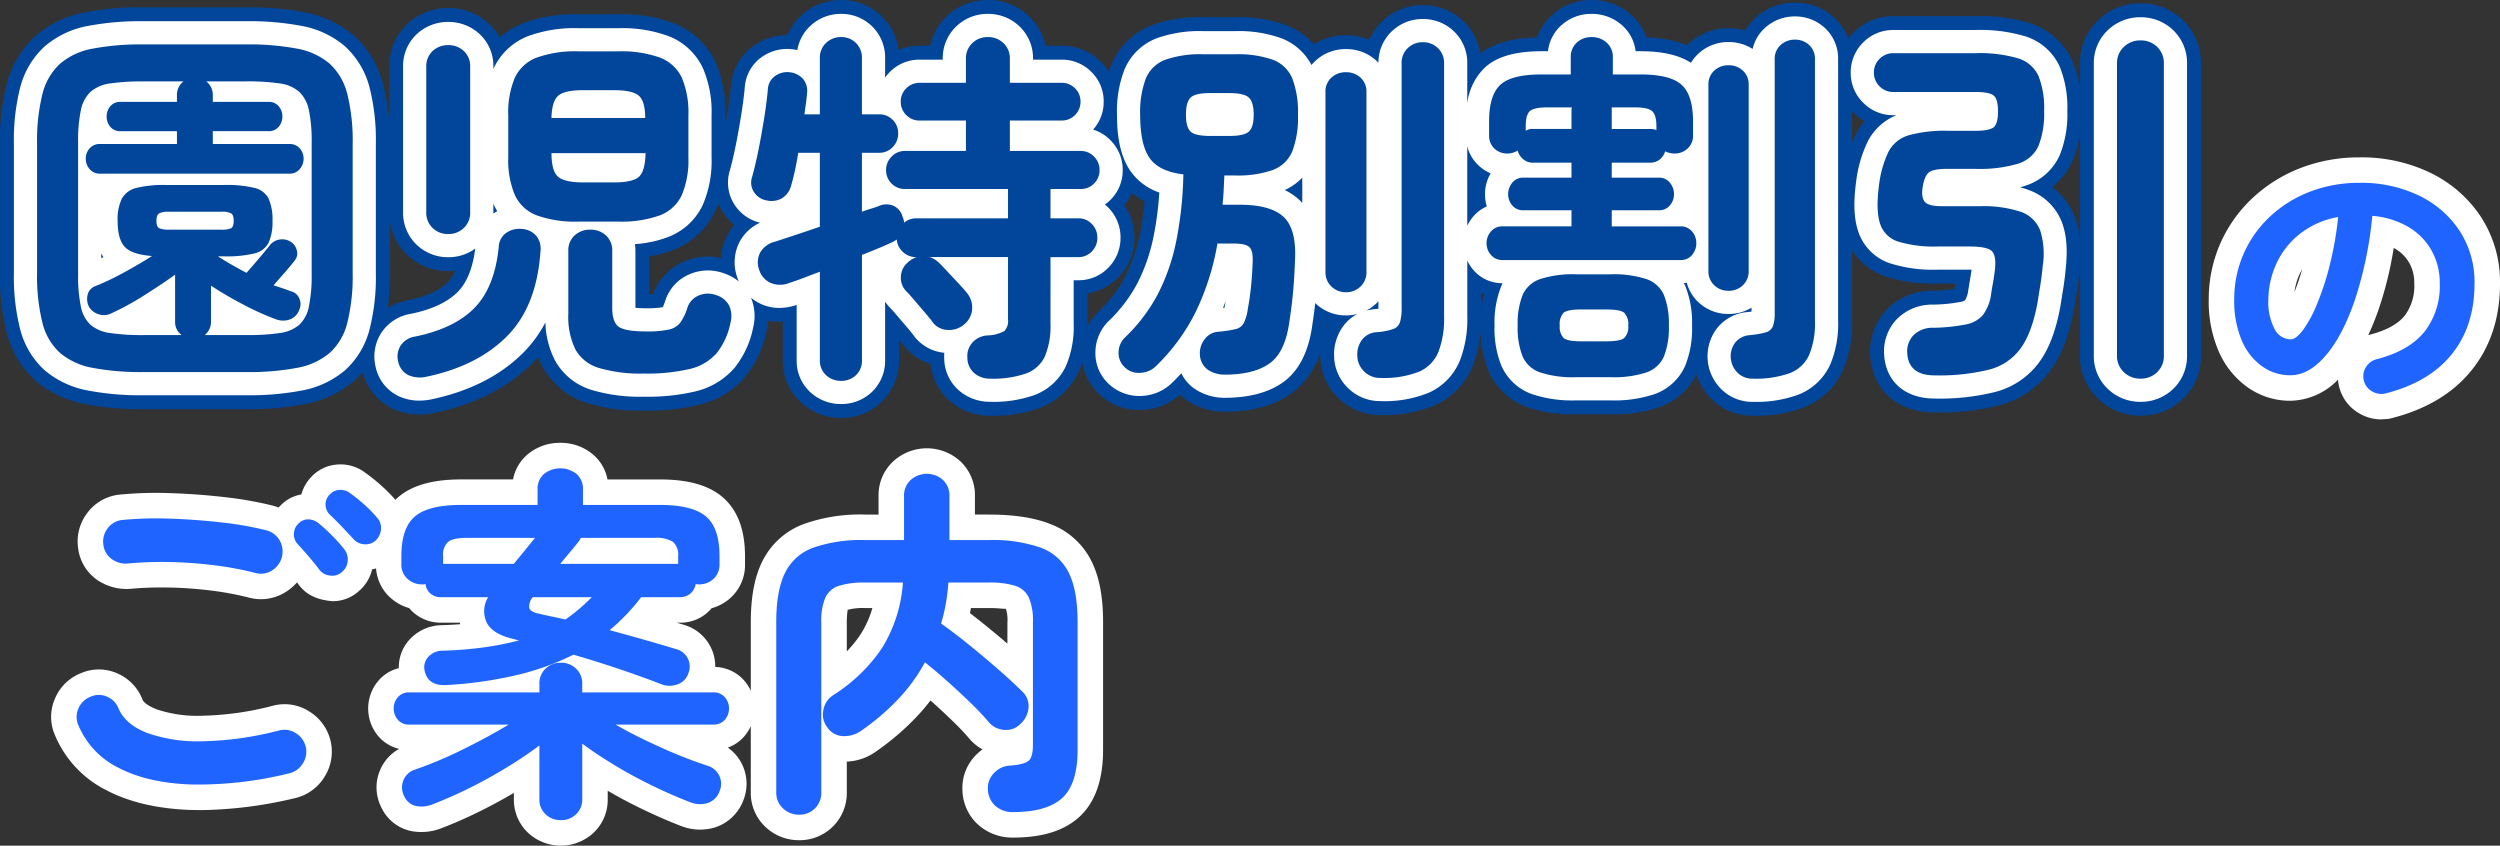
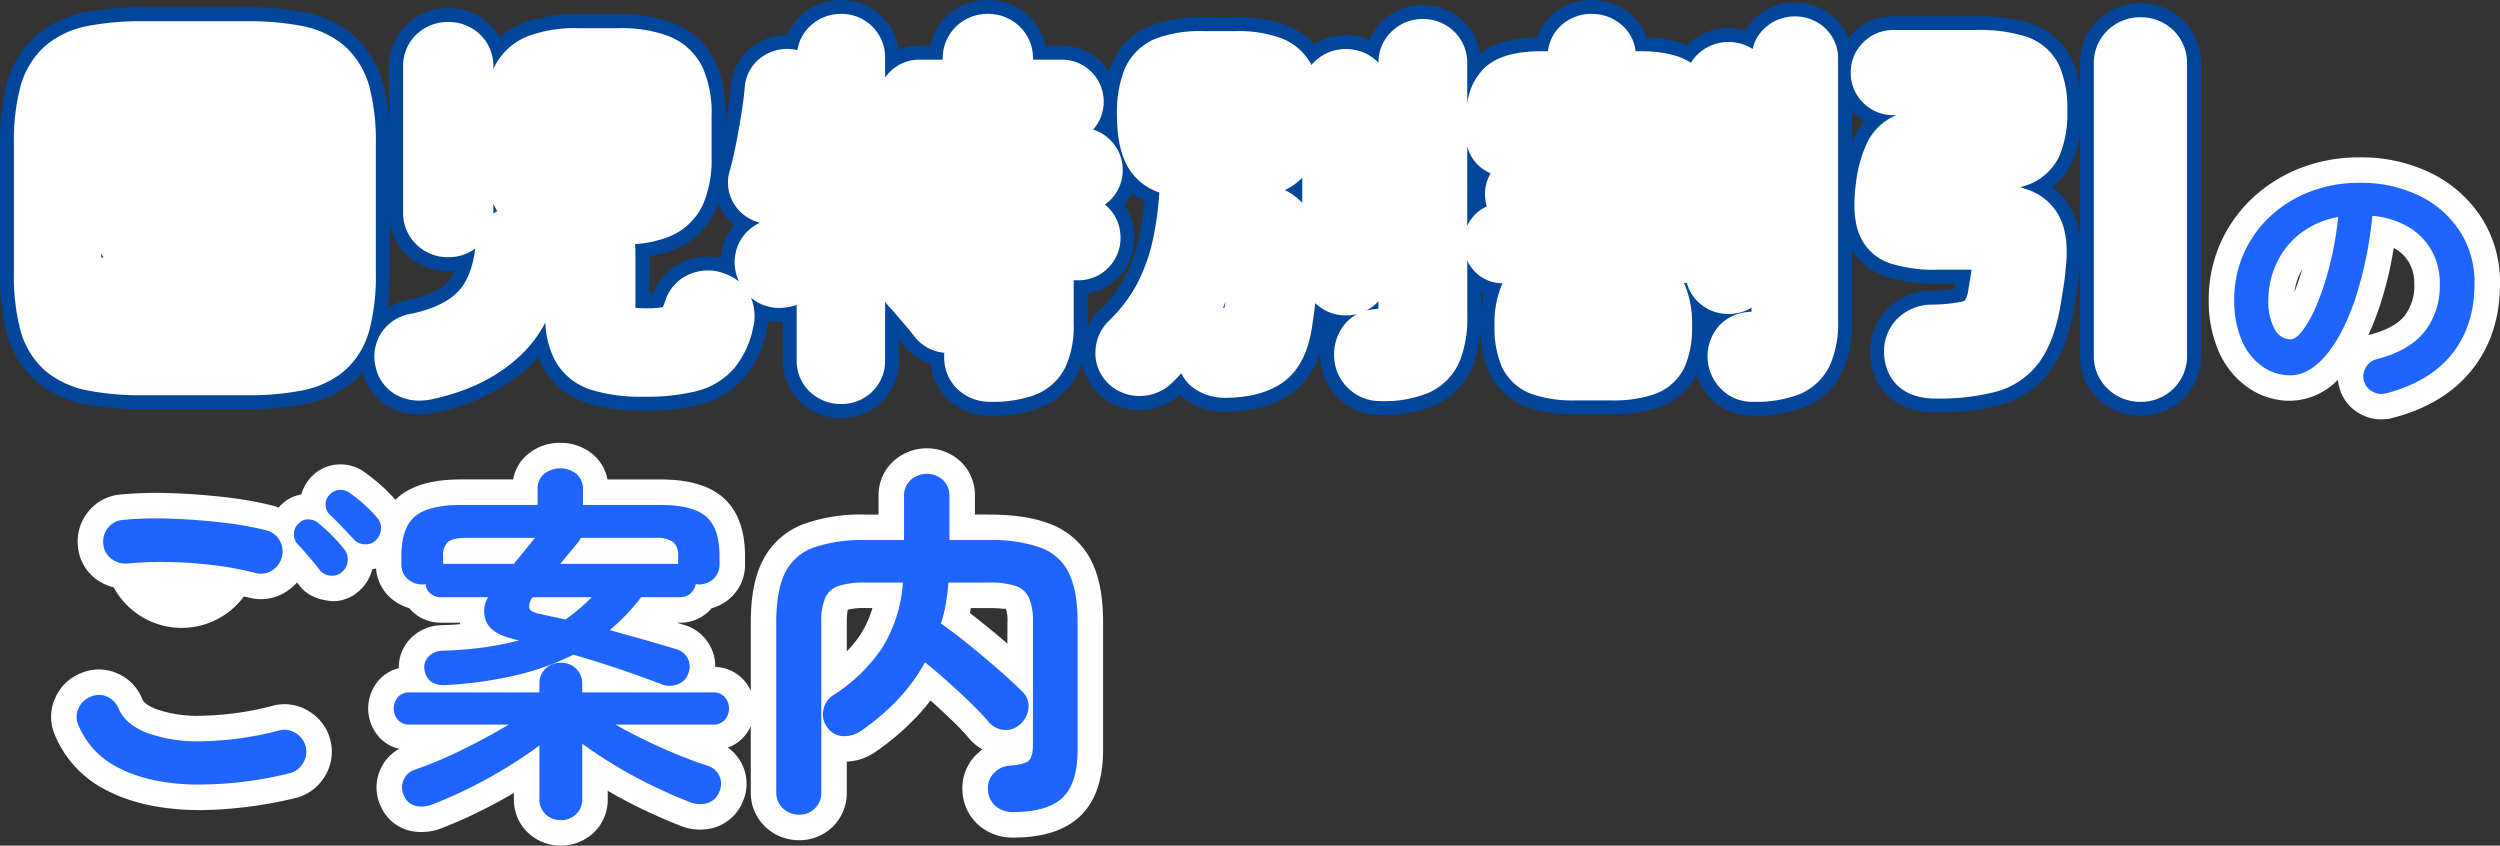
<svg xmlns="http://www.w3.org/2000/svg" width="539.441" height="182.471" viewBox="0 0 539.441 182.471">
  <rect x="0" y="0" width="539.441" height="182.471" fill="#333333" stroke="none" />
  <g transform="translate(-10354.451 639.071)">
-     <path d="M512.241-.189A3.849,3.849,0,0,1,509.28-.63a3.649,3.649,0,0,1-1.764-2.331,3.635,3.635,0,0,1,.441-2.866,3.673,3.673,0,0,1,2.331-1.733q6.993-1.827,10.3-5.922a16.014,16.014,0,0,0,3.307-10.4A14.318,14.318,0,0,0,522.132-31a13.724,13.724,0,0,0-5.009-5.1,18.342,18.342,0,0,0-7.78-2.394,83.28,83.28,0,0,1-3.811,18.3q-2.678,7.718-6.3,11.907t-7.591,4.19a10.377,10.377,0,0,1-6.111-1.953,13.1,13.1,0,0,1-4.378-5.607,21.665,21.665,0,0,1-1.607-8.757,24.315,24.315,0,0,1,1.984-9.8,24.33,24.33,0,0,1,5.638-8.033,26.491,26.491,0,0,1,8.6-5.418,29.338,29.338,0,0,1,10.867-1.953,28.557,28.557,0,0,1,12.757,2.741,21.765,21.765,0,0,1,8.789,7.623,20.211,20.211,0,0,1,3.213,11.371q0,9.135-4.883,15.215T512.241-.189ZM491.7-11.844q1.134,0,2.615-1.922a25.674,25.674,0,0,0,2.992-5.45,59.691,59.691,0,0,0,2.772-8.347,73.33,73.33,0,0,0,1.89-10.679,18.548,18.548,0,0,0-8.253,3.623,17.485,17.485,0,0,0-5.04,6.363,18.928,18.928,0,0,0-1.764,7.718,12.555,12.555,0,0,0,1.354,6.489A3.97,3.97,0,0,0,491.7-11.844ZM59.882,81.788A81.612,81.612,0,0,1,38.591,84.2Q29.23,83.842,23.028,80.6a17.927,17.927,0,0,1-8.651-9.164,4.377,4.377,0,0,1,0-3.634,4.558,4.558,0,0,1,2.607-2.528,4.286,4.286,0,0,1,3.594,0,4.572,4.572,0,0,1,2.488,2.607q1.5,3.4,6.162,5.214A32.872,32.872,0,0,0,41.2,74.876,70.221,70.221,0,0,0,57.67,72.545a4.51,4.51,0,0,1,3.634.592A4.788,4.788,0,0,1,63.437,76.1a4.7,4.7,0,0,1-.632,3.555A4.639,4.639,0,0,1,59.882,81.788ZM52.614,38.575a70.261,70.261,0,0,0-9.125-1.7,91.909,91.909,0,0,0-9.6-.672,78.946,78.946,0,0,0-8.848.316,5.029,5.029,0,0,1-3.515-.987,4.371,4.371,0,0,1-1.778-3.12A4.646,4.646,0,0,1,20.7,28.9a4.5,4.5,0,0,1,3.16-1.778,78.063,78.063,0,0,1,10.428-.277q5.688.2,11.1.83a72.858,72.858,0,0,1,9.44,1.659,4.639,4.639,0,0,1,2.923,2.133,4.813,4.813,0,0,1-1.541,6.518A4.469,4.469,0,0,1,52.614,38.575Zm18.644-.237a3.078,3.078,0,0,1-2.528.79,3.322,3.322,0,0,1-2.37-1.264q-.869-1.185-2.252-2.8t-2.567-2.884a3.1,3.1,0,0,1-.672-2.133,3.063,3.063,0,0,1,1.066-2.212A2.721,2.721,0,0,1,64.03,27a3.6,3.6,0,0,1,2.251.908,35.459,35.459,0,0,1,2.8,2.568,30.48,30.48,0,0,1,2.647,2.963,3.484,3.484,0,0,1,.75,2.528A3.387,3.387,0,0,1,71.258,38.338Zm7.347-6.873a3.136,3.136,0,0,1-2.41.908,3.264,3.264,0,0,1-2.41-1.066Q72.759,30.2,71.3,28.66t-2.726-2.726A3.019,3.019,0,0,1,67.7,23.92a2.954,2.954,0,0,1,.869-2.251,3.056,3.056,0,0,1,2.133-1.027A3.308,3.308,0,0,1,73,21.353a32.131,32.131,0,0,1,2.962,2.37,25.581,25.581,0,0,1,2.8,2.844,3.291,3.291,0,0,1,.909,2.41A3.73,3.73,0,0,1,78.605,31.465ZM93.773,62.749q-4.108.237-4.74-3.318a3.278,3.278,0,0,1,.869-2.8,4.179,4.179,0,0,1,3.081-1.3,81.384,81.384,0,0,0,9.124-.75,63.9,63.9,0,0,0,7.308-1.462l-1.185-.316q-4.424-1.027-5.727-3.476a5.715,5.715,0,0,1,.276-5.53H92.667a3.423,3.423,0,0,1-2.33-.79,3.138,3.138,0,0,1-1.067-2.054,2.4,2.4,0,0,1-.711.079,4.623,4.623,0,0,1-3.16-1.185A4.1,4.1,0,0,1,84.056,36.6V34.941q0-6.083,2.923-8.572t10.033-2.488h16.432V20.642a4.267,4.267,0,0,1,1.422-3.476,5.691,5.691,0,0,1,6.952,0,4.267,4.267,0,0,1,1.422,3.476v3.239h16.59q7.031,0,9.954,2.488t2.923,8.572V36.6a4.158,4.158,0,0,1-1.3,3.239,4.479,4.479,0,0,1-3.121,1.185,2.4,2.4,0,0,1-.711-.079A3.485,3.485,0,0,1,146.426,43a3.423,3.423,0,0,1-2.33.79h-8.3a43.432,43.432,0,0,1-6.794,7.11q3.476.948,7.11,1.975t7.268,2.133a3.873,3.873,0,0,1,2.449,1.936,3.921,3.921,0,0,1,.158,3.279,3.789,3.789,0,0,1-2.331,2.37,4.829,4.829,0,0,1-3.436,0q-4.5-1.738-9.322-3.357t-9.717-3.042a56.346,56.346,0,0,1-12.008,4.345A87.924,87.924,0,0,1,93.773,62.749ZM118.5,91.9a4.657,4.657,0,0,1-3.318-1.264,4.345,4.345,0,0,1-1.343-3.318V75.784q-3.16,2.37-7.11,4.78t-8.019,4.424Q94.642,87,90.929,88.424a6.311,6.311,0,0,1-3.674.434,3.635,3.635,0,0,1-2.567-2.093,4.048,4.048,0,0,1-.2-3.437A3.917,3.917,0,0,1,86.979,81a86.657,86.657,0,0,0,10.151-4.266q5.49-2.686,10.073-5.451H85.794a3.152,3.152,0,0,1-2.489-1.027,3.755,3.755,0,0,1,0-4.9,3.152,3.152,0,0,1,2.489-1.027h28.045V62.512a4.345,4.345,0,0,1,1.343-3.318A4.657,4.657,0,0,1,118.5,57.93a4.557,4.557,0,0,1,3.239,1.264,4.345,4.345,0,0,1,1.343,3.318v1.817h28.2a3.248,3.248,0,0,1,2.568,1.027,3.755,3.755,0,0,1,0,4.9,3.248,3.248,0,0,1-2.568,1.027H130.271q4.424,2.528,9.8,4.938a102.534,102.534,0,0,0,9.954,3.91,4.1,4.1,0,0,1,2.607,2.133,4.018,4.018,0,0,1,.079,3.4,4.117,4.117,0,0,1-2.646,2.568,5.712,5.712,0,0,1-3.674-.2q-3.713-1.422-7.979-3.476t-8.255-4.464q-3.989-2.409-7.07-4.7V87.318a4.345,4.345,0,0,1-1.343,3.318A4.557,4.557,0,0,1,118.5,91.9Zm-.158-55.3H143.78V34.941a3.712,3.712,0,0,0-1.106-3.081,6.622,6.622,0,0,0-3.95-.869H122.766a3.464,3.464,0,0,1-.4.711q-.79,1.027-1.857,2.291T118.342,36.6Zm-25.28,0h15.247q1.185-1.422,2.37-2.883l2.212-2.725H98.118q-2.923,0-3.989.869a3.787,3.787,0,0,0-1.067,3.081Zm26.386,12.008a39.223,39.223,0,0,0,5.688-4.819H112.417a2.962,2.962,0,0,0-.75,2.37q.277.869,2.41,1.264,1.343.316,2.686.592T119.448,48.608Zm50.4,42.107a4.914,4.914,0,0,1-3.437-1.343,4.6,4.6,0,0,1-1.462-3.555V49.161q0-6.715,1.857-10.547a10.886,10.886,0,0,1,6.083-5.49,31.451,31.451,0,0,1,11.258-1.659h8.374v-9.4a4.569,4.569,0,0,1,1.462-3.595,5.234,5.234,0,0,1,6.913,0,4.633,4.633,0,0,1,1.422,3.595v9.4h8.453a31.391,31.391,0,0,1,11.3,1.659,10.893,10.893,0,0,1,6.043,5.49q1.857,3.831,1.857,10.547V76.732q0,7.347-3.318,10.388t-10.665,3.042a5.608,5.608,0,0,1-3.674-1.264,4.965,4.965,0,0,1-1.7-3.713A4.529,4.529,0,0,1,212,81.67a5,5,0,0,1,3.437-1.541q3-.237,3.95-1.027t.948-3.476V49.161a12.716,12.716,0,0,0-.869-5.253,4.811,4.811,0,0,0-2.923-2.568,18.362,18.362,0,0,0-5.767-.711h-8.69a41.916,41.916,0,0,1-.553,4.582,36.027,36.027,0,0,1-1.027,4.266q2.607,1.817,5.885,4.463t6.4,5.372q3.121,2.726,5.174,4.779a4.21,4.21,0,0,1,1.422,3.516,5.3,5.3,0,0,1-1.738,3.516,4.3,4.3,0,0,1-3.437,1.3,4.713,4.713,0,0,1-3.357-1.619,57.223,57.223,0,0,0-4.029-4.266q-2.37-2.291-4.937-4.582t-4.858-4.108a38.178,38.178,0,0,1-5.807,7.979,50.441,50.441,0,0,1-7.86,6.715,6.283,6.283,0,0,1-3.911,1.225,4.226,4.226,0,0,1-3.516-1.936A4.522,4.522,0,0,1,175.1,68.2a4.759,4.759,0,0,1,2.094-3.239,35.806,35.806,0,0,0,10.625-10.27,30.91,30.91,0,0,0,4.464-14.062h-8.137a18.038,18.038,0,0,0-5.688.711,4.811,4.811,0,0,0-2.923,2.568,12.716,12.716,0,0,0-.869,5.253V85.817a4.667,4.667,0,0,1-4.819,4.9Z" transform="translate(10357 -554)" fill="#fff" />
+     <path d="M512.241-.189A3.849,3.849,0,0,1,509.28-.63a3.649,3.649,0,0,1-1.764-2.331,3.635,3.635,0,0,1,.441-2.866,3.673,3.673,0,0,1,2.331-1.733q6.993-1.827,10.3-5.922a16.014,16.014,0,0,0,3.307-10.4A14.318,14.318,0,0,0,522.132-31a13.724,13.724,0,0,0-5.009-5.1,18.342,18.342,0,0,0-7.78-2.394,83.28,83.28,0,0,1-3.811,18.3q-2.678,7.718-6.3,11.907t-7.591,4.19a10.377,10.377,0,0,1-6.111-1.953,13.1,13.1,0,0,1-4.378-5.607,21.665,21.665,0,0,1-1.607-8.757,24.315,24.315,0,0,1,1.984-9.8,24.33,24.33,0,0,1,5.638-8.033,26.491,26.491,0,0,1,8.6-5.418,29.338,29.338,0,0,1,10.867-1.953,28.557,28.557,0,0,1,12.757,2.741,21.765,21.765,0,0,1,8.789,7.623,20.211,20.211,0,0,1,3.213,11.371q0,9.135-4.883,15.215T512.241-.189ZM491.7-11.844q1.134,0,2.615-1.922a25.674,25.674,0,0,0,2.992-5.45,59.691,59.691,0,0,0,2.772-8.347,73.33,73.33,0,0,0,1.89-10.679,18.548,18.548,0,0,0-8.253,3.623,17.485,17.485,0,0,0-5.04,6.363,18.928,18.928,0,0,0-1.764,7.718,12.555,12.555,0,0,0,1.354,6.489A3.97,3.97,0,0,0,491.7-11.844ZM59.882,81.788A81.612,81.612,0,0,1,38.591,84.2Q29.23,83.842,23.028,80.6a17.927,17.927,0,0,1-8.651-9.164,4.377,4.377,0,0,1,0-3.634,4.558,4.558,0,0,1,2.607-2.528,4.286,4.286,0,0,1,3.594,0,4.572,4.572,0,0,1,2.488,2.607q1.5,3.4,6.162,5.214A32.872,32.872,0,0,0,41.2,74.876,70.221,70.221,0,0,0,57.67,72.545a4.51,4.51,0,0,1,3.634.592A4.788,4.788,0,0,1,63.437,76.1a4.7,4.7,0,0,1-.632,3.555A4.639,4.639,0,0,1,59.882,81.788ZM52.614,38.575A4.646,4.646,0,0,1,20.7,28.9a4.5,4.5,0,0,1,3.16-1.778,78.063,78.063,0,0,1,10.428-.277q5.688.2,11.1.83a72.858,72.858,0,0,1,9.44,1.659,4.639,4.639,0,0,1,2.923,2.133,4.813,4.813,0,0,1-1.541,6.518A4.469,4.469,0,0,1,52.614,38.575Zm18.644-.237a3.078,3.078,0,0,1-2.528.79,3.322,3.322,0,0,1-2.37-1.264q-.869-1.185-2.252-2.8t-2.567-2.884a3.1,3.1,0,0,1-.672-2.133,3.063,3.063,0,0,1,1.066-2.212A2.721,2.721,0,0,1,64.03,27a3.6,3.6,0,0,1,2.251.908,35.459,35.459,0,0,1,2.8,2.568,30.48,30.48,0,0,1,2.647,2.963,3.484,3.484,0,0,1,.75,2.528A3.387,3.387,0,0,1,71.258,38.338Zm7.347-6.873a3.136,3.136,0,0,1-2.41.908,3.264,3.264,0,0,1-2.41-1.066Q72.759,30.2,71.3,28.66t-2.726-2.726A3.019,3.019,0,0,1,67.7,23.92a2.954,2.954,0,0,1,.869-2.251,3.056,3.056,0,0,1,2.133-1.027A3.308,3.308,0,0,1,73,21.353a32.131,32.131,0,0,1,2.962,2.37,25.581,25.581,0,0,1,2.8,2.844,3.291,3.291,0,0,1,.909,2.41A3.73,3.73,0,0,1,78.605,31.465ZM93.773,62.749q-4.108.237-4.74-3.318a3.278,3.278,0,0,1,.869-2.8,4.179,4.179,0,0,1,3.081-1.3,81.384,81.384,0,0,0,9.124-.75,63.9,63.9,0,0,0,7.308-1.462l-1.185-.316q-4.424-1.027-5.727-3.476a5.715,5.715,0,0,1,.276-5.53H92.667a3.423,3.423,0,0,1-2.33-.79,3.138,3.138,0,0,1-1.067-2.054,2.4,2.4,0,0,1-.711.079,4.623,4.623,0,0,1-3.16-1.185A4.1,4.1,0,0,1,84.056,36.6V34.941q0-6.083,2.923-8.572t10.033-2.488h16.432V20.642a4.267,4.267,0,0,1,1.422-3.476,5.691,5.691,0,0,1,6.952,0,4.267,4.267,0,0,1,1.422,3.476v3.239h16.59q7.031,0,9.954,2.488t2.923,8.572V36.6a4.158,4.158,0,0,1-1.3,3.239,4.479,4.479,0,0,1-3.121,1.185,2.4,2.4,0,0,1-.711-.079A3.485,3.485,0,0,1,146.426,43a3.423,3.423,0,0,1-2.33.79h-8.3a43.432,43.432,0,0,1-6.794,7.11q3.476.948,7.11,1.975t7.268,2.133a3.873,3.873,0,0,1,2.449,1.936,3.921,3.921,0,0,1,.158,3.279,3.789,3.789,0,0,1-2.331,2.37,4.829,4.829,0,0,1-3.436,0q-4.5-1.738-9.322-3.357t-9.717-3.042a56.346,56.346,0,0,1-12.008,4.345A87.924,87.924,0,0,1,93.773,62.749ZM118.5,91.9a4.657,4.657,0,0,1-3.318-1.264,4.345,4.345,0,0,1-1.343-3.318V75.784q-3.16,2.37-7.11,4.78t-8.019,4.424Q94.642,87,90.929,88.424a6.311,6.311,0,0,1-3.674.434,3.635,3.635,0,0,1-2.567-2.093,4.048,4.048,0,0,1-.2-3.437A3.917,3.917,0,0,1,86.979,81a86.657,86.657,0,0,0,10.151-4.266q5.49-2.686,10.073-5.451H85.794a3.152,3.152,0,0,1-2.489-1.027,3.755,3.755,0,0,1,0-4.9,3.152,3.152,0,0,1,2.489-1.027h28.045V62.512a4.345,4.345,0,0,1,1.343-3.318A4.657,4.657,0,0,1,118.5,57.93a4.557,4.557,0,0,1,3.239,1.264,4.345,4.345,0,0,1,1.343,3.318v1.817h28.2a3.248,3.248,0,0,1,2.568,1.027,3.755,3.755,0,0,1,0,4.9,3.248,3.248,0,0,1-2.568,1.027H130.271q4.424,2.528,9.8,4.938a102.534,102.534,0,0,0,9.954,3.91,4.1,4.1,0,0,1,2.607,2.133,4.018,4.018,0,0,1,.079,3.4,4.117,4.117,0,0,1-2.646,2.568,5.712,5.712,0,0,1-3.674-.2q-3.713-1.422-7.979-3.476t-8.255-4.464q-3.989-2.409-7.07-4.7V87.318a4.345,4.345,0,0,1-1.343,3.318A4.557,4.557,0,0,1,118.5,91.9Zm-.158-55.3H143.78V34.941a3.712,3.712,0,0,0-1.106-3.081,6.622,6.622,0,0,0-3.95-.869H122.766a3.464,3.464,0,0,1-.4.711q-.79,1.027-1.857,2.291T118.342,36.6Zm-25.28,0h15.247q1.185-1.422,2.37-2.883l2.212-2.725H98.118q-2.923,0-3.989.869a3.787,3.787,0,0,0-1.067,3.081Zm26.386,12.008a39.223,39.223,0,0,0,5.688-4.819H112.417a2.962,2.962,0,0,0-.75,2.37q.277.869,2.41,1.264,1.343.316,2.686.592T119.448,48.608Zm50.4,42.107a4.914,4.914,0,0,1-3.437-1.343,4.6,4.6,0,0,1-1.462-3.555V49.161q0-6.715,1.857-10.547a10.886,10.886,0,0,1,6.083-5.49,31.451,31.451,0,0,1,11.258-1.659h8.374v-9.4a4.569,4.569,0,0,1,1.462-3.595,5.234,5.234,0,0,1,6.913,0,4.633,4.633,0,0,1,1.422,3.595v9.4h8.453a31.391,31.391,0,0,1,11.3,1.659,10.893,10.893,0,0,1,6.043,5.49q1.857,3.831,1.857,10.547V76.732q0,7.347-3.318,10.388t-10.665,3.042a5.608,5.608,0,0,1-3.674-1.264,4.965,4.965,0,0,1-1.7-3.713A4.529,4.529,0,0,1,212,81.67a5,5,0,0,1,3.437-1.541q3-.237,3.95-1.027t.948-3.476V49.161a12.716,12.716,0,0,0-.869-5.253,4.811,4.811,0,0,0-2.923-2.568,18.362,18.362,0,0,0-5.767-.711h-8.69a41.916,41.916,0,0,1-.553,4.582,36.027,36.027,0,0,1-1.027,4.266q2.607,1.817,5.885,4.463t6.4,5.372q3.121,2.726,5.174,4.779a4.21,4.21,0,0,1,1.422,3.516,5.3,5.3,0,0,1-1.738,3.516,4.3,4.3,0,0,1-3.437,1.3,4.713,4.713,0,0,1-3.357-1.619,57.223,57.223,0,0,0-4.029-4.266q-2.37-2.291-4.937-4.582t-4.858-4.108a38.178,38.178,0,0,1-5.807,7.979,50.441,50.441,0,0,1-7.86,6.715,6.283,6.283,0,0,1-3.911,1.225,4.226,4.226,0,0,1-3.516-1.936A4.522,4.522,0,0,1,175.1,68.2a4.759,4.759,0,0,1,2.094-3.239,35.806,35.806,0,0,0,10.625-10.27,30.91,30.91,0,0,0,4.464-14.062h-8.137a18.038,18.038,0,0,0-5.688.711,4.811,4.811,0,0,0-2.923,2.568,12.716,12.716,0,0,0-.869,5.253V85.817a4.667,4.667,0,0,1-4.819,4.9Z" transform="translate(10357 -554)" fill="#fff" />
    <path d="M506.634-51.112a34.122,34.122,0,0,1,15.184,3.3,27.29,27.29,0,0,1,10.957,9.535,25.7,25.7,0,0,1,4.119,14.395c0,7.346-2.05,13.623-6.094,18.658-4,4.984-9.789,8.469-17.2,10.359l-.669.171-1.666.119a9.29,9.29,0,0,1-4.783-1.325,9.1,9.1,0,0,1-4.3-5.732,9.586,9.586,0,0,1-.253-1.509A14.6,14.6,0,0,1,491.64,1.405a15.822,15.822,0,0,1-9.279-2.957,18.561,18.561,0,0,1-6.246-7.889,27.18,27.18,0,0,1-2.072-10.971,29.892,29.892,0,0,1,2.44-11.988,29.91,29.91,0,0,1,6.9-9.832,32.086,32.086,0,0,1,10.364-6.543A34.94,34.94,0,0,1,506.634-51.112Zm1.832,38.351q.241-.073.488-.135c3.422-.894,5.916-2.259,7.356-4.042a10.628,10.628,0,0,0,2.086-6.939,8.841,8.841,0,0,0-1.063-4.432,8.244,8.244,0,0,0-3.046-3.078q-.161-.1-.327-.188a79.853,79.853,0,0,1-3.232,13.186A58.935,58.935,0,0,1,508.466-12.761Zm-15.937-9.28A51.37,51.37,0,0,0,494.222-27a11.589,11.589,0,0,0-.55,1.048A13.413,13.413,0,0,0,492.529-22.04ZM118.342,10.481a10.773,10.773,0,0,1,7,2.46,9.284,9.284,0,0,1,3.189,5.44h11.3c6.093,0,10.515,1.243,13.519,3.8,3.223,2.744,4.858,7.037,4.858,12.759V36.6a9.55,9.55,0,0,1-3.1,7.309,9.924,9.924,0,0,1-4.1,2.26,8.772,8.772,0,0,1-6.907,3.121h-.62q.755.226,1.51.456a9.265,9.265,0,0,1,5.686,4.582,9.041,9.041,0,0,1,1.1,4.513,8.687,8.687,0,0,1,6.2,2.871,9.105,9.105,0,0,1,1.48,2.276V49.161c0-5.368.787-9.6,2.407-12.945A16.272,16.272,0,0,1,170.882,28a36.377,36.377,0,0,1,13.267-2.039h2.874v-3.9a9.957,9.957,0,0,1,3.3-7.7,10.733,10.733,0,0,1,14.29.05,10.021,10.021,0,0,1,3.206,7.649v3.9h2.953c5.491,0,9.849.669,13.323,2.046a16.281,16.281,0,0,1,8.967,8.205c1.62,3.343,2.407,7.577,2.407,12.945V76.732c0,6.481-1.716,11.34-5.1,14.443-3.294,3.019-8,4.487-14.382,4.487a11.146,11.146,0,0,1-7.162-2.512,10.339,10.339,0,0,1-3.7-7.611,10.057,10.057,0,0,1,2.982-7.758,11.29,11.29,0,0,1,1.349-1.155,9.921,9.921,0,0,1-2.7-2.151A53.037,53.037,0,0,0,203,70.5q-2.29-2.214-4.771-4.428a44.177,44.177,0,0,1-3.013,3.541,56.178,56.178,0,0,1-8.713,7.449,11.535,11.535,0,0,1-6.333,2.2v6.56a10.16,10.16,0,0,1-10.319,10.4,10.413,10.413,0,0,1-7.158-2.793,10.041,10.041,0,0,1-3.24-7.6V71.623a9.105,9.105,0,0,1-1.48,2.275,8.377,8.377,0,0,1-3.475,2.341,9.555,9.555,0,0,1,3.331,11.424,9.715,9.715,0,0,1-6.242,5.847,11.249,11.249,0,0,1-7.131-.332c-2.641-1.011-5.441-2.229-8.434-3.67q-3.825-1.842-7.44-3.955v1.764a9.791,9.791,0,0,1-3.073,7.323,10.382,10.382,0,0,1-14.1,0,9.791,9.791,0,0,1-3.073-7.323V86.013q-3.549,2.1-7.188,3.9Q96.835,92.053,92.9,93.56a11.819,11.819,0,0,1-6.767.682,9.137,9.137,0,0,1-6.36-5.017,9.48,9.48,0,0,1-.393-7.919,9.369,9.369,0,0,1,4.192-4.786A8.451,8.451,0,0,1,79.186,73.9a9.254,9.254,0,0,1,0-12.187A8.448,8.448,0,0,1,83.507,59.1,8.774,8.774,0,0,1,85.82,52.94a9.579,9.579,0,0,1,6.943-3.113q2.1-.066,3.992-.207-.043-.165-.08-.332H92.667a8.9,8.9,0,0,1-5.939-2.139,8.759,8.759,0,0,1-.987-1.007,10.123,10.123,0,0,1-3.981-2.179A9.375,9.375,0,0,1,78.6,37.588a8.588,8.588,0,0,1-.844.177,8.839,8.839,0,0,1-2.916,4.749,8.328,8.328,0,0,1-5.688,2.137c-3.49-.315-5.606-1.469-7.114-3.389-.165-.223-.332-.445-.5-.668a10.593,10.593,0,0,1-2.4,2.046,9.975,9.975,0,0,1-7.853,1.27,64.944,64.944,0,0,0-8.456-1.575A86.414,86.414,0,0,0,33.8,41.7l-1.471-.012q-3.583,0-6.759.3a11.221,11.221,0,0,1-7.324-2.049,9.824,9.824,0,0,1-3.956-6.879,10.124,10.124,0,0,1,2.049-7.524A9.969,9.969,0,0,1,23.2,21.659a83.074,83.074,0,0,1,11.274-.312q5.917.206,11.547.863A78.644,78.644,0,0,1,56.184,24a10.608,10.608,0,0,1,1.374.444q.3-.339.647-.657a7.954,7.954,0,0,1,4.269-2.165,8.767,8.767,0,0,1,2.055-3.686,8.5,8.5,0,0,1,5.832-2.786l.571-.018a8.819,8.819,0,0,1,5.416,1.858A35.469,35.469,0,0,1,79.6,19.6a31.966,31.966,0,0,1,3.163,3.176q.314-.309.651-.6c3-2.557,7.452-3.8,13.6-3.8h11.144a9.284,9.284,0,0,1,3.189-5.44A10.772,10.772,0,0,1,118.342,10.481Zm67.352,35.648h-1.545a13.4,13.4,0,0,0-3.815.384c.047.112-.165.917-.165,2.648v6.321a24.546,24.546,0,0,0,3.033-3.774A21.291,21.291,0,0,0,185.694,46.129Zm28.548.167c-.451,0-1.545-.167-3.47-.167h-3.82l-.009.049q-.094.529-.2,1.05,1.471,1.119,3.1,2.434,2.536,2.047,4.98,4.141l.008-4.641a7.73,7.73,0,0,0-.35-2.922C214.458,46.28,214.38,46.3,214.242,46.3ZM18.792,59.382a9.85,9.85,0,0,1,4.021.869A10.047,10.047,0,0,1,28.19,65.88c.391.872,1.877,1.641,3.038,2.094a27.342,27.342,0,0,0,9.661,1.4,65.364,65.364,0,0,0,15.448-2.167,9.843,9.843,0,0,1,7.942,1.3,10.161,10.161,0,0,1,3.2,14.039,10.12,10.12,0,0,1-6.266,4.574,91.549,91.549,0,0,1-20.458,2.614l-2.375-.044c-7.034-.267-13.056-1.685-17.9-4.215A23.363,23.363,0,0,1,9.3,73.54a9.766,9.766,0,0,1,.039-7.928,10.029,10.029,0,0,1,5.647-5.457A9.68,9.68,0,0,1,18.792,59.382Z" transform="translate(10357 -554)" fill="#fff" />
    <path d="M512.241-.189A3.849,3.849,0,0,1,509.28-.63a3.649,3.649,0,0,1-1.764-2.331,3.635,3.635,0,0,1,.441-2.866,3.673,3.673,0,0,1,2.331-1.733q6.993-1.827,10.3-5.922a16.014,16.014,0,0,0,3.307-10.4A14.318,14.318,0,0,0,522.132-31a13.724,13.724,0,0,0-5.009-5.1,18.342,18.342,0,0,0-7.78-2.394,83.28,83.28,0,0,1-3.811,18.3q-2.678,7.718-6.3,11.907t-7.591,4.19a10.377,10.377,0,0,1-6.111-1.953,13.1,13.1,0,0,1-4.378-5.607,21.665,21.665,0,0,1-1.607-8.757,24.315,24.315,0,0,1,1.984-9.8,24.33,24.33,0,0,1,5.638-8.033,26.491,26.491,0,0,1,8.6-5.418,29.338,29.338,0,0,1,10.867-1.953,28.557,28.557,0,0,1,12.757,2.741,21.765,21.765,0,0,1,8.789,7.623,20.211,20.211,0,0,1,3.213,11.371q0,9.135-4.883,15.215T512.241-.189ZM491.7-11.844q1.134,0,2.615-1.922a25.674,25.674,0,0,0,2.992-5.45,59.691,59.691,0,0,0,2.772-8.347,73.33,73.33,0,0,0,1.89-10.679,18.548,18.548,0,0,0-8.253,3.623,17.485,17.485,0,0,0-5.04,6.363,18.928,18.928,0,0,0-1.764,7.718,12.555,12.555,0,0,0,1.354,6.489A3.97,3.97,0,0,0,491.7-11.844ZM59.882,81.788A81.612,81.612,0,0,1,38.591,84.2Q29.23,83.842,23.028,80.6a17.927,17.927,0,0,1-8.651-9.164,4.377,4.377,0,0,1,0-3.634,4.558,4.558,0,0,1,2.607-2.528,4.286,4.286,0,0,1,3.594,0,4.572,4.572,0,0,1,2.488,2.607q1.5,3.4,6.162,5.214A32.872,32.872,0,0,0,41.2,74.876,70.221,70.221,0,0,0,57.67,72.545a4.51,4.51,0,0,1,3.634.592A4.788,4.788,0,0,1,63.437,76.1a4.7,4.7,0,0,1-.632,3.555A4.639,4.639,0,0,1,59.882,81.788ZM52.614,38.575a70.261,70.261,0,0,0-9.125-1.7,91.909,91.909,0,0,0-9.6-.672,78.946,78.946,0,0,0-8.848.316,5.029,5.029,0,0,1-3.515-.987,4.371,4.371,0,0,1-1.778-3.12A4.646,4.646,0,0,1,20.7,28.9a4.5,4.5,0,0,1,3.16-1.778,78.063,78.063,0,0,1,10.428-.277q5.688.2,11.1.83a72.858,72.858,0,0,1,9.44,1.659,4.639,4.639,0,0,1,2.923,2.133,4.813,4.813,0,0,1-1.541,6.518A4.469,4.469,0,0,1,52.614,38.575Zm18.644-.237a3.078,3.078,0,0,1-2.528.79,3.322,3.322,0,0,1-2.37-1.264q-.869-1.185-2.252-2.8t-2.567-2.884a3.1,3.1,0,0,1-.672-2.133,3.063,3.063,0,0,1,1.066-2.212A2.721,2.721,0,0,1,64.03,27a3.6,3.6,0,0,1,2.251.908,35.459,35.459,0,0,1,2.8,2.568,30.48,30.48,0,0,1,2.647,2.963,3.484,3.484,0,0,1,.75,2.528A3.387,3.387,0,0,1,71.258,38.338Zm7.347-6.873a3.136,3.136,0,0,1-2.41.908,3.264,3.264,0,0,1-2.41-1.066Q72.759,30.2,71.3,28.66t-2.726-2.726A3.019,3.019,0,0,1,67.7,23.92a2.954,2.954,0,0,1,.869-2.251,3.056,3.056,0,0,1,2.133-1.027A3.308,3.308,0,0,1,73,21.353a32.131,32.131,0,0,1,2.962,2.37,25.581,25.581,0,0,1,2.8,2.844,3.291,3.291,0,0,1,.909,2.41A3.73,3.73,0,0,1,78.605,31.465ZM93.773,62.749q-4.108.237-4.74-3.318a3.278,3.278,0,0,1,.869-2.8,4.179,4.179,0,0,1,3.081-1.3,81.384,81.384,0,0,0,9.124-.75,63.9,63.9,0,0,0,7.308-1.462l-1.185-.316q-4.424-1.027-5.727-3.476a5.715,5.715,0,0,1,.276-5.53H92.667a3.423,3.423,0,0,1-2.33-.79,3.138,3.138,0,0,1-1.067-2.054,2.4,2.4,0,0,1-.711.079,4.623,4.623,0,0,1-3.16-1.185A4.1,4.1,0,0,1,84.056,36.6V34.941q0-6.083,2.923-8.572t10.033-2.488h16.432V20.642a4.267,4.267,0,0,1,1.422-3.476,5.691,5.691,0,0,1,6.952,0,4.267,4.267,0,0,1,1.422,3.476v3.239h16.59q7.031,0,9.954,2.488t2.923,8.572V36.6a4.158,4.158,0,0,1-1.3,3.239,4.479,4.479,0,0,1-3.121,1.185,2.4,2.4,0,0,1-.711-.079A3.485,3.485,0,0,1,146.426,43a3.423,3.423,0,0,1-2.33.79h-8.3a43.432,43.432,0,0,1-6.794,7.11q3.476.948,7.11,1.975t7.268,2.133a3.873,3.873,0,0,1,2.449,1.936,3.921,3.921,0,0,1,.158,3.279,3.789,3.789,0,0,1-2.331,2.37,4.829,4.829,0,0,1-3.436,0q-4.5-1.738-9.322-3.357t-9.717-3.042a56.346,56.346,0,0,1-12.008,4.345A87.924,87.924,0,0,1,93.773,62.749ZM118.5,91.9a4.657,4.657,0,0,1-3.318-1.264,4.345,4.345,0,0,1-1.343-3.318V75.784q-3.16,2.37-7.11,4.78t-8.019,4.424Q94.642,87,90.929,88.424a6.311,6.311,0,0,1-3.674.434,3.635,3.635,0,0,1-2.567-2.093,4.048,4.048,0,0,1-.2-3.437A3.917,3.917,0,0,1,86.979,81a86.657,86.657,0,0,0,10.151-4.266q5.49-2.686,10.073-5.451H85.794a3.152,3.152,0,0,1-2.489-1.027,3.755,3.755,0,0,1,0-4.9,3.152,3.152,0,0,1,2.489-1.027h28.045V62.512a4.345,4.345,0,0,1,1.343-3.318A4.657,4.657,0,0,1,118.5,57.93a4.557,4.557,0,0,1,3.239,1.264,4.345,4.345,0,0,1,1.343,3.318v1.817h28.2a3.248,3.248,0,0,1,2.568,1.027,3.755,3.755,0,0,1,0,4.9,3.248,3.248,0,0,1-2.568,1.027H130.271q4.424,2.528,9.8,4.938a102.534,102.534,0,0,0,9.954,3.91,4.1,4.1,0,0,1,2.607,2.133,4.018,4.018,0,0,1,.079,3.4,4.117,4.117,0,0,1-2.646,2.568,5.712,5.712,0,0,1-3.674-.2q-3.713-1.422-7.979-3.476t-8.255-4.464q-3.989-2.409-7.07-4.7V87.318a4.345,4.345,0,0,1-1.343,3.318A4.557,4.557,0,0,1,118.5,91.9Zm-.158-55.3H143.78V34.941a3.712,3.712,0,0,0-1.106-3.081,6.622,6.622,0,0,0-3.95-.869H122.766a3.464,3.464,0,0,1-.4.711q-.79,1.027-1.857,2.291T118.342,36.6Zm-25.28,0h15.247q1.185-1.422,2.37-2.883l2.212-2.725H98.118q-2.923,0-3.989.869a3.787,3.787,0,0,0-1.067,3.081Zm26.386,12.008a39.223,39.223,0,0,0,5.688-4.819H112.417a2.962,2.962,0,0,0-.75,2.37q.277.869,2.41,1.264,1.343.316,2.686.592T119.448,48.608Zm50.4,42.107a4.914,4.914,0,0,1-3.437-1.343,4.6,4.6,0,0,1-1.462-3.555V49.161q0-6.715,1.857-10.547a10.886,10.886,0,0,1,6.083-5.49,31.451,31.451,0,0,1,11.258-1.659h8.374v-9.4a4.569,4.569,0,0,1,1.462-3.595,5.234,5.234,0,0,1,6.913,0,4.633,4.633,0,0,1,1.422,3.595v9.4h8.453a31.391,31.391,0,0,1,11.3,1.659,10.893,10.893,0,0,1,6.043,5.49q1.857,3.831,1.857,10.547V76.732q0,7.347-3.318,10.388t-10.665,3.042a5.608,5.608,0,0,1-3.674-1.264,4.965,4.965,0,0,1-1.7-3.713A4.529,4.529,0,0,1,212,81.67a5,5,0,0,1,3.437-1.541q3-.237,3.95-1.027t.948-3.476V49.161a12.716,12.716,0,0,0-.869-5.253,4.811,4.811,0,0,0-2.923-2.568,18.362,18.362,0,0,0-5.767-.711h-8.69a41.916,41.916,0,0,1-.553,4.582,36.027,36.027,0,0,1-1.027,4.266q2.607,1.817,5.885,4.463t6.4,5.372q3.121,2.726,5.174,4.779a4.21,4.21,0,0,1,1.422,3.516,5.3,5.3,0,0,1-1.738,3.516,4.3,4.3,0,0,1-3.437,1.3,4.713,4.713,0,0,1-3.357-1.619,57.223,57.223,0,0,0-4.029-4.266q-2.37-2.291-4.937-4.582t-4.858-4.108a38.178,38.178,0,0,1-5.807,7.979,50.441,50.441,0,0,1-7.86,6.715,6.283,6.283,0,0,1-3.911,1.225,4.226,4.226,0,0,1-3.516-1.936A4.522,4.522,0,0,1,175.1,68.2a4.759,4.759,0,0,1,2.094-3.239,35.806,35.806,0,0,0,10.625-10.27,30.91,30.91,0,0,0,4.464-14.062h-8.137a18.038,18.038,0,0,0-5.688.711,4.811,4.811,0,0,0-2.923,2.568,12.716,12.716,0,0,0-.869,5.253V85.817a4.667,4.667,0,0,1-4.819,4.9Z" transform="translate(10357 -554)" fill="#1f64ff" />
    <path d="M28.44,5.214a55.792,55.792,0,0,1-10.981-.908,15.066,15.066,0,0,1-7.07-3.239A12.983,12.983,0,0,1,6.6-5.451,41.334,41.334,0,0,1,5.451-16.116V-44A41.714,41.714,0,0,1,6.6-54.747,13.226,13.226,0,0,1,10.389-61.3a14.847,14.847,0,0,1,7.07-3.278,55.792,55.792,0,0,1,10.981-.909H50.56a55.792,55.792,0,0,1,10.981.909,14.847,14.847,0,0,1,7.07,3.278A13.226,13.226,0,0,1,72.4-54.747,41.714,41.714,0,0,1,73.549-44v27.887A41.334,41.334,0,0,1,72.4-5.451a12.983,12.983,0,0,1-3.792,6.517,15.066,15.066,0,0,1-7.07,3.239,55.792,55.792,0,0,1-10.981.908Zm0-7.979h8.216a3.47,3.47,0,0,1-1.422-3V-15.8q-3.081,2.212-6.873,4.582a57.111,57.111,0,0,1-6.794,3.713,3.6,3.6,0,0,1-2.844.237,3.533,3.533,0,0,1-2.054-1.58,3.746,3.746,0,0,1-.316-2.607,2.618,2.618,0,0,1,1.738-1.9,55.686,55.686,0,0,0,5.965-2.844q3.357-1.817,6.2-3.634-4.345-.316-5.885-1.975t-1.54-5.609a10.279,10.279,0,0,1,.908-4.78,4.849,4.849,0,0,1,3.16-2.33,24.75,24.75,0,0,1,6.359-.632H45.82a25.568,25.568,0,0,1,6.518.632,4.565,4.565,0,0,1,3.081,2.33,11.126,11.126,0,0,1,.83,4.78,10.9,10.9,0,0,1-.83,4.7,4.565,4.565,0,0,1-3.081,2.331,25.568,25.568,0,0,1-6.518.632H44.477q1.343.869,2.923,1.778t3.239,1.778q1.264-1.422,2.8-3.239t2.094-2.528a3.335,3.335,0,0,1,2.054-1.383,3.477,3.477,0,0,1,2.449.356,2.958,2.958,0,0,1,1.422,1.817,2.388,2.388,0,0,1-.395,2.291q-.711.948-2.093,2.528l-2.489,2.844,1.9.632q.948.316,1.738.632a2.63,2.63,0,0,1,1.9,1.54,2.938,2.938,0,0,1,0,2.488A3.323,3.323,0,0,1,60.04-6.162a4.21,4.21,0,0,1-3,0,57.224,57.224,0,0,1-6.952-3.121,80.488,80.488,0,0,1-7.11-4.148v7.663a3.684,3.684,0,0,1-1.343,3H50.56A48.033,48.033,0,0,0,57.749-3.2a8.166,8.166,0,0,0,4.266-1.778,7.328,7.328,0,0,0,2.093-3.99,33.18,33.18,0,0,0,.593-6.991V-44.24a33.078,33.078,0,0,0-.593-7.031,7.523,7.523,0,0,0-2.093-3.99,7.977,7.977,0,0,0-4.266-1.817,48.034,48.034,0,0,0-7.189-.434H41.949a3.663,3.663,0,0,1,1.422,2.923v1.5H55.379a2.721,2.721,0,0,1,2.212.948,3.35,3.35,0,0,1,.79,2.212,3.35,3.35,0,0,1-.79,2.212,2.721,2.721,0,0,1-2.212.948H43.371V-44H59.882a2.838,2.838,0,0,1,2.251.948,3.255,3.255,0,0,1,.829,2.212,3.4,3.4,0,0,1-.829,2.252,2.786,2.786,0,0,1-2.251.987H19.039a2.786,2.786,0,0,1-2.251-.987,3.4,3.4,0,0,1-.83-2.252,3.255,3.255,0,0,1,.83-2.212A2.838,2.838,0,0,1,19.039-44h16.59v-2.765H23.463a2.721,2.721,0,0,1-2.212-.948,3.35,3.35,0,0,1-.79-2.212,3.35,3.35,0,0,1,.79-2.212,2.721,2.721,0,0,1,2.212-.948H35.629v-1.5a3.663,3.663,0,0,1,1.422-2.923H28.44a48.189,48.189,0,0,0-7.15.434,8.024,8.024,0,0,0-4.305,1.817,7.523,7.523,0,0,0-2.094,3.99A33.078,33.078,0,0,0,14.3-44.24v28.282a33.18,33.18,0,0,0,.593,6.991,7.328,7.328,0,0,0,2.094,3.99A8.214,8.214,0,0,0,21.29-3.2,48.188,48.188,0,0,0,28.44-2.765Zm5.451-22.752h11.3a4.83,4.83,0,0,0,2.133-.316q.553-.316.553-1.58t-.553-1.62a4.353,4.353,0,0,0-2.133-.355h-11.3a4.38,4.38,0,0,0-2.093.355q-.593.356-.593,1.62t.593,1.58A4.861,4.861,0,0,0,33.891-25.517Zm88.4-1.738a24.58,24.58,0,0,1-9.006-1.343,8.54,8.54,0,0,1-4.74-4.384,19.33,19.33,0,0,1-1.422-8.1v-9.085a19.28,19.28,0,0,1,1.422-8.137,8.565,8.565,0,0,1,4.74-4.345,24.58,24.58,0,0,1,9.006-1.343h8.532a24.58,24.58,0,0,1,9.006,1.343,8.565,8.565,0,0,1,4.74,4.345,19.28,19.28,0,0,1,1.422,8.137v9.085a19.331,19.331,0,0,1-1.422,8.1,8.54,8.54,0,0,1-4.74,4.384,24.58,24.58,0,0,1-9.006,1.343ZM136.433,5.53a31.876,31.876,0,0,1-9.677-1.185A8.626,8.626,0,0,1,121.62.355a16.105,16.105,0,0,1-1.54-7.7V-20.856a4.35,4.35,0,0,1,1.382-3.437,4.886,4.886,0,0,1,3.357-1.225,4.886,4.886,0,0,1,3.358,1.225,4.35,4.35,0,0,1,1.382,3.437V-8.611q0,3.081,1.422,4.069t5.925.987a22.189,22.189,0,0,0,4.819-.395,4.276,4.276,0,0,0,2.489-1.461,10.964,10.964,0,0,0,1.54-3.2A4.278,4.278,0,0,1,148.2-11.3,4.969,4.969,0,0,1,152-11.376a4.549,4.549,0,0,1,2.8,2.291,5.427,5.427,0,0,1,.276,3.634,15.193,15.193,0,0,1-3,6.6,11.081,11.081,0,0,1-5.807,3.4A39.847,39.847,0,0,1,136.433,5.53Zm-47.084.711a6.119,6.119,0,0,1-3.831-.395,4.238,4.238,0,0,1-2.173-3,4.335,4.335,0,0,1,.592-3.4,4.509,4.509,0,0,1,3.12-1.9q8.453-1.738,12.8-6.2T105.07-21.8a3.879,3.879,0,0,1,1.58-3,4.939,4.939,0,0,1,3.4-.869,4.44,4.44,0,0,1,3.16,1.54,4.388,4.388,0,0,1,.869,3.2q-.79,11.929-7.229,18.407T89.349,6.241Zm4.819-30.81a4.715,4.715,0,0,1-3.357-1.3,4.5,4.5,0,0,1-1.382-3.437V-60.593a4.474,4.474,0,0,1,1.382-3.476,4.8,4.8,0,0,1,3.357-1.264,4.8,4.8,0,0,1,3.357,1.264,4.474,4.474,0,0,1,1.383,3.476v31.284a4.5,4.5,0,0,1-1.383,3.437A4.715,4.715,0,0,1,94.168-24.569Zm29.151-11.139h6.557q4.187,0,5.49-1.264t1.382-5.056h-20.3q0,3.792,1.382,5.056T123.319-35.708Zm-6.873-13.9H136.67q0-3.555-1.343-4.779t-5.451-1.225h-6.557q-4.108,0-5.451,1.225T116.446-49.612ZM178.935,7.11A4.638,4.638,0,0,1,175.7,5.885a4.22,4.22,0,0,1-1.343-3.279V-16.432q-1.9.711-3.555,1.343t-2.923,1.027a5.327,5.327,0,0,1-4.227,0,4.57,4.57,0,0,1-2.41-2.844,4.623,4.623,0,0,1,.237-3.674,5.064,5.064,0,0,1,3.16-2.33q3.95-1.264,9.717-3.239V-42.107h-4.661q-.316,1.975-.711,3.792t-.79,3.16a4.611,4.611,0,0,1-1.975,2.844,4.582,4.582,0,0,1-3.4.474,4.038,4.038,0,0,1-2.646-1.738,3.717,3.717,0,0,1-.434-3.318q.711-2.528,1.382-5.885t1.225-6.834q.553-3.476.79-6.162a3.728,3.728,0,0,1,1.541-2.884,4.5,4.5,0,0,1,3.12-.83A4.605,4.605,0,0,1,170.68-58.1a4.034,4.034,0,0,1,.908,3.2q-.079,1.027-.237,2.133t-.316,2.37h3.318V-62.489a4.345,4.345,0,0,1,1.343-3.318,4.557,4.557,0,0,1,3.239-1.264,4.421,4.421,0,0,1,3.2,1.264,4.413,4.413,0,0,1,1.3,3.318V-50.4h3.713a3.972,3.972,0,0,1,2.923,1.185,3.972,3.972,0,0,1,1.185,2.923,4.1,4.1,0,0,1-1.185,2.963,3.907,3.907,0,0,1-2.923,1.225h-3.713v12.719q1.106-.4,2.014-.671t1.7-.593a3.934,3.934,0,0,1,3.042-.039,3.5,3.5,0,0,1,2.014,2.409,3.087,3.087,0,0,1,.237.632,2.6,2.6,0,0,1,.079.632,4.079,4.079,0,0,1,2.607-.948h19.829v-6.32h-22.2a3.972,3.972,0,0,1-2.923-1.185,3.972,3.972,0,0,1-1.185-2.923,4.01,4.01,0,0,1,1.185-2.883A3.907,3.907,0,0,1,192.76-42.5h13.114v-6.557H195.92A3.972,3.972,0,0,1,193-50.244a3.972,3.972,0,0,1-1.185-2.923A3.879,3.879,0,0,1,193-56.011,3.972,3.972,0,0,1,195.92-57.2h9.954v-5.135a4.5,4.5,0,0,1,1.383-3.437,4.715,4.715,0,0,1,3.357-1.3,4.715,4.715,0,0,1,3.357,1.3,4.5,4.5,0,0,1,1.383,3.437V-57.2h11.139a3.972,3.972,0,0,1,2.923,1.185,3.879,3.879,0,0,1,1.185,2.844,3.972,3.972,0,0,1-1.185,2.923,3.972,3.972,0,0,1-2.923,1.185H215.354V-42.5H230.6a3.907,3.907,0,0,1,2.923,1.224,4.01,4.01,0,0,1,1.185,2.883,3.972,3.972,0,0,1-1.185,2.923,3.972,3.972,0,0,1-2.923,1.185h-6.478v6.32h6a3.907,3.907,0,0,1,2.923,1.225,4.1,4.1,0,0,1,1.185,2.962,4.1,4.1,0,0,1-1.185,2.962,3.907,3.907,0,0,1-2.923,1.225h-6V-5.214a16.716,16.716,0,0,1-1.225,7.07A7.192,7.192,0,0,1,218.83,5.53a21.935,21.935,0,0,1-7.742,1.106,5.136,5.136,0,0,1-3.4-1.185,4.391,4.391,0,0,1-1.5-3.4,4.331,4.331,0,0,1,1.145-3.279,4.735,4.735,0,0,1,3.2-1.462,8.121,8.121,0,0,0,3.634-.948,3.148,3.148,0,0,0,.79-2.528v-13.43H198.053a5.18,5.18,0,0,1,2.054,1.264q.632.632,1.777,1.856l2.331,2.489q1.185,1.264,1.817,2.054a4.922,4.922,0,0,1,1.185,3.595,4.679,4.679,0,0,1-1.738,3.278A4.913,4.913,0,0,1,202-3.871a4.283,4.283,0,0,1-3.239-1.58q-.553-.79-1.7-2.133l-2.291-2.686q-1.146-1.343-1.778-1.975a4.1,4.1,0,0,1-1.145-3.2,4.147,4.147,0,0,1,1.54-3.042,4.756,4.756,0,0,1,1.9-1.106h-.158a4.022,4.022,0,0,1-2.844-1.106,4.13,4.13,0,0,1-1.343-2.686q-.237.158-.553.356a4.475,4.475,0,0,1-.711.355q-1.185.553-2.8,1.225t-3.436,1.382V2.607a4.284,4.284,0,0,1-1.3,3.279A4.5,4.5,0,0,1,178.935,7.11Zm82.792-1.343a6.569,6.569,0,0,1-3.555-.987,4.247,4.247,0,0,1-1.817-3.436,4.806,4.806,0,0,1,1.027-3.2,3.885,3.885,0,0,1,2.844-1.62,28.733,28.733,0,0,0,3.753-.553,2.707,2.707,0,0,0,1.856-1.343,9.963,9.963,0,0,0,.869-3.081q.4-2.054.671-4.622t.355-5.175q.158-2.607-.632-3.437t-3.4-.829h-3.555a55.318,55.318,0,0,1-4.661,14.694,42.892,42.892,0,0,1-8.453,11.613,5.074,5.074,0,0,1-3.437,1.58,4.285,4.285,0,0,1-3.516-1.264,4.1,4.1,0,0,1-1.264-3.2,4.528,4.528,0,0,1,1.343-3.121,36.648,36.648,0,0,0,7.07-9.283,43.6,43.6,0,0,0,3.99-11.337,82.2,82.2,0,0,0,1.58-14.615q-5.293-.632-7.308-3.555t-2.014-9.243a20.509,20.509,0,0,1,1.225-7.9,7.332,7.332,0,0,1,4.187-4.029,22.937,22.937,0,0,1,8.255-1.185h6.715a22.937,22.937,0,0,1,8.256,1.185,7.332,7.332,0,0,1,4.187,4.029,20.508,20.508,0,0,1,1.225,7.9,20.25,20.25,0,0,1-1.225,7.821,7.332,7.332,0,0,1-4.187,4.029,22.937,22.937,0,0,1-8.256,1.185h-2.212q-.079,1.659-.158,3.239t-.237,3.081h3.713q6.636,0,9.44,2.607t2.488,9.243q-.158,4.108-.434,7.07t-.751,6.043q-.869,6.794-4.266,9.243T261.727,5.767Zm33.575.711A4.8,4.8,0,0,1,291.826,5.1a4.791,4.791,0,0,1-1.5-3.357,5.3,5.3,0,0,1,1.027-3.516A4.31,4.31,0,0,1,294.67-3.4a13.838,13.838,0,0,0,3.4-.671,2.366,2.366,0,0,0,1.461-1.462,10.021,10.021,0,0,0,.355-3.081V-61.383a4.345,4.345,0,0,1,1.343-3.318,4.557,4.557,0,0,1,3.239-1.264,4.557,4.557,0,0,1,3.239,1.264,4.345,4.345,0,0,1,1.343,3.318V-6.794A20.106,20.106,0,0,1,307.823.869a7.9,7.9,0,0,1-4.187,4.266A20.726,20.726,0,0,1,295.3,6.478Zm-7.426-18.486a4.4,4.4,0,0,1-3.121-1.225,4.188,4.188,0,0,1-1.3-3.2v-38.71a4.035,4.035,0,0,1,1.3-3.2,4.568,4.568,0,0,1,3.121-1.146A4.568,4.568,0,0,1,291-58.341a4.035,4.035,0,0,1,1.3,3.2v38.71a4.188,4.188,0,0,1-1.3,3.2A4.4,4.4,0,0,1,287.876-12.008ZM258.488-45.741h4.266q3.16,0,4.187-.948t1.027-3.634q0-2.686-1.027-3.673t-4.187-.987h-4.266q-3.16,0-4.148.987t-.988,3.673q0,2.686.988,3.634T258.488-45.741Zm63.2,26.781a3.162,3.162,0,0,1-2.528-1.106,3.775,3.775,0,0,1-.948-2.528,3.775,3.775,0,0,1,.948-2.528,3.162,3.162,0,0,1,2.528-1.106H336.54V-29.7H326.191a2.981,2.981,0,0,1-2.449-1.067,3.714,3.714,0,0,1-.869-2.41,3.871,3.871,0,0,1,.869-2.449,2.935,2.935,0,0,1,2.449-1.106H336.54v-3.239h-8.3a3.15,3.15,0,0,1-2.133-.751,3.772,3.772,0,0,1-1.185-1.856,4.146,4.146,0,0,1-2.212.632,3.963,3.963,0,0,1-2.8-1.066,3.749,3.749,0,0,1-1.145-2.883v-3q0-5.609,2.409-7.861t8.888-2.251h6.32v-3.634a4.158,4.158,0,0,1,1.3-3.239,4.582,4.582,0,0,1,3.2-1.185,4.727,4.727,0,0,1,3.239,1.185,4.1,4.1,0,0,1,1.343,3.239v3.634h5.925q6.478,0,8.927,2.251t2.449,7.861v3a3.686,3.686,0,0,1-1.185,2.883,4,4,0,0,1-2.765,1.066,4.528,4.528,0,0,1-2.054-.474,3.67,3.67,0,0,1-1.146,1.738,3.222,3.222,0,0,1-2.173.711H345.23v3.239h10.112a2.935,2.935,0,0,1,2.449,1.106,3.871,3.871,0,0,1,.869,2.449,3.714,3.714,0,0,1-.869,2.41,2.981,2.981,0,0,1-2.449,1.067H345.23v3.476H360a3.136,3.136,0,0,1,2.568,1.106,3.871,3.871,0,0,1,.909,2.528,3.871,3.871,0,0,1-.909,2.528A3.136,3.136,0,0,1,360-18.96Zm53.957,25.6a4.446,4.446,0,0,1-3.278-1.3,4.963,4.963,0,0,1-1.462-3.2,4.841,4.841,0,0,1,.987-3.318,4.437,4.437,0,0,1,3.121-1.58,19.072,19.072,0,0,0,3.436-.592,2.286,2.286,0,0,0,1.54-1.3,8.073,8.073,0,0,0,.4-2.923V-62.252a3.941,3.941,0,0,1,1.3-3.12,4.464,4.464,0,0,1,3.042-1.146,4.423,4.423,0,0,1,3.081,1.146,4,4,0,0,1,1.264,3.12V-5.846a17.831,17.831,0,0,1-1.264,7.387,7.548,7.548,0,0,1-4.187,3.91A21.777,21.777,0,0,1,375.645,6.636ZM337.488,6.32a22.7,22.7,0,0,1-7.7-1.027,6.386,6.386,0,0,1-3.792-3.437,16.892,16.892,0,0,1-1.066-6.676,16.641,16.641,0,0,1,1.066-6.6,6.386,6.386,0,0,1,3.792-3.436,22.7,22.7,0,0,1,7.7-1.027h7.505a22.7,22.7,0,0,1,7.7,1.027,6.386,6.386,0,0,1,3.792,3.436,16.641,16.641,0,0,1,1.067,6.6,16.891,16.891,0,0,1-1.067,6.676A6.386,6.386,0,0,1,352.7,5.293a22.7,22.7,0,0,1-7.7,1.027Zm32.943-18.644a4.339,4.339,0,0,1-3.081-1.185,4.126,4.126,0,0,1-1.264-3.16V-56.722a4,4,0,0,1,1.264-3.12,4.423,4.423,0,0,1,3.081-1.146,4.423,4.423,0,0,1,3.081,1.146,4,4,0,0,1,1.264,3.12v40.053a4.126,4.126,0,0,1-1.264,3.16A4.339,4.339,0,0,1,370.431-12.324Zm-31.758,10.9h5.372q3,0,3.871-.711a3.348,3.348,0,0,0,.869-2.686,3.468,3.468,0,0,0-.869-2.765q-.869-.711-3.871-.711h-5.372q-3,0-3.832.711a3.571,3.571,0,0,0-.829,2.765,3.445,3.445,0,0,0,.829,2.686Q335.671-1.422,338.673-1.422ZM326.665-46.847a2.48,2.48,0,0,1,1.58-.4h8.3V-51.35a1.751,1.751,0,0,1,.079-.553h-5.293q-2.844,0-3.753.79t-.908,3.318Zm28.2-.158v-.79q0-2.528-.948-3.318t-3.713-.79H345.23v4.661h8.216A3.641,3.641,0,0,1,354.868-47.005Zm60.04,52.93q-5.688,0-5.925-4.9a5.048,5.048,0,0,1,1.343-3.752,5.865,5.865,0,0,1,4.345-1.619,39.811,39.811,0,0,0,6.952-.711A6.474,6.474,0,0,0,425.3-7.071a9.675,9.675,0,0,0,1.777-4.463q.158-1.106.395-2.41t.4-2.647q.4-3.239-.593-4.266t-4.858-1.027H415.54a26.611,26.611,0,0,1-8.532-1.066,5.929,5.929,0,0,1-3.91-3.95q-.909-2.884-.2-8.177a22.676,22.676,0,0,1,2.094-7.347,7.251,7.251,0,0,1,4.384-3.476,29.017,29.017,0,0,1,8.374-.948h6q2.923,0,3.871-.75t.948-3.437q0-2.686-.948-3.436t-3.871-.751H405.981a4.035,4.035,0,0,1-2.962-1.224,4.036,4.036,0,0,1-1.224-2.962,4.036,4.036,0,0,1,1.224-2.963,4.035,4.035,0,0,1,2.962-1.225h17.775a29.228,29.228,0,0,1,9.124,1.106A7.132,7.132,0,0,1,437.3-58.7a18.784,18.784,0,0,1,1.224,7.584,18.833,18.833,0,0,1-1.224,7.545,7.11,7.11,0,0,1-4.424,3.831,29.228,29.228,0,0,1-9.124,1.106h-6.162q-2.923,0-3.91.75T412.3-34.6q-.316,2.212.514,3.121t3.752.908h8.058a25.768,25.768,0,0,1,8.809,1.185,6.911,6.911,0,0,1,4.227,3.99,16.766,16.766,0,0,1,.553,7.781q-.158,1.9-.514,4.108T437.107-9.8q-1.185,6.478-3.634,9.875A12.163,12.163,0,0,1,426.6,4.7,45.231,45.231,0,0,1,414.908,5.925Zm44.4.711a5.072,5.072,0,0,1-3.555-1.382,4.755,4.755,0,0,1-1.5-3.674V-61.3a4.755,4.755,0,0,1,1.5-3.674,5.072,5.072,0,0,1,3.555-1.382,5.033,5.033,0,0,1,3.595,1.382,4.82,4.82,0,0,1,1.461,3.674V1.58A4.82,4.82,0,0,1,462.9,5.253,5.033,5.033,0,0,1,459.306,6.636Z" transform="translate(10357 -564)" fill="#fff" />
    <path d="M178.935,15.11a12.6,12.6,0,0,1-8.629-3.313,12.252,12.252,0,0,1-3.953-9.19V-5.649a12.911,12.911,0,0,1-3.14-.2,15.054,15.054,0,0,1-.341,2.2,23.04,23.04,0,0,1-4.709,9.987,18.947,18.947,0,0,1-9.859,5.944,47.092,47.092,0,0,1-11.871,1.251,39.158,39.158,0,0,1-12.182-1.587,16.623,16.623,0,0,1-9.642-7.736,17.806,17.806,0,0,1-1.026-2.221q-.515.576-1.061,1.126c-5.4,5.431-12.648,9.119-21.55,10.963a16.528,16.528,0,0,1-3.032.3,13.4,13.4,0,0,1-5.93-1.337,12.128,12.128,0,0,1-6.3-7.794A18.648,18.648,0,0,1,73.9,7.07,22.975,22.975,0,0,1,63.15,12.142a62.981,62.981,0,0,1-12.59,1.072H28.44a62.981,62.981,0,0,1-12.59-1.072A22.975,22.975,0,0,1,5.1,7.07,20.868,20.868,0,0,1-1.12-3.34,48.623,48.623,0,0,1-2.549-16.116V-44A48.989,48.989,0,0,1-1.12-56.858,21.121,21.121,0,0,1,5.051-67.263a22.754,22.754,0,0,1,10.8-5.155,62.984,62.984,0,0,1,12.59-1.072H50.56a62.984,62.984,0,0,1,12.59,1.072,22.755,22.755,0,0,1,10.8,5.155A21.121,21.121,0,0,1,80.12-56.858a42.05,42.05,0,0,1,1.308,8.576V-60.593a12.506,12.506,0,0,1,3.984-9.38,12.755,12.755,0,0,1,8.756-3.36,12.755,12.755,0,0,1,8.756,3.36A11.963,11.963,0,0,1,105.282-67a17.429,17.429,0,0,1,5-3.059,31.939,31.939,0,0,1,12.007-1.927h8.532a31.938,31.938,0,0,1,12.008,1.928,16.584,16.584,0,0,1,8.968,8.336,26.716,26.716,0,0,1,2.192,11.562v2q.236-1.343.452-2.7.5-3.164.722-5.609a11.693,11.693,0,0,1,4.86-8.69,12.487,12.487,0,0,1,7.3-2.341h.024a12.1,12.1,0,0,1,2.866-4.124,12.5,12.5,0,0,1,8.722-3.438A12.351,12.351,0,0,1,187.7-71.55a12.117,12.117,0,0,1,3.617,7.241,12.228,12.228,0,0,1,4.6-.887h2.257a12.318,12.318,0,0,1,3.591-6.392,12.662,12.662,0,0,1,8.846-3.483,12.662,12.662,0,0,1,8.846,3.483A12.318,12.318,0,0,1,223.05-65.2h3.443a12.042,12.042,0,0,1,8.58,3.528,12.176,12.176,0,0,1,1.65,2.05q.283-.881.631-1.69a15.3,15.3,0,0,1,8.564-8.293,30.265,30.265,0,0,1,11.227-1.757h6.715A30.264,30.264,0,0,1,275.086-69.6,15.564,15.564,0,0,1,281-65.5a12.586,12.586,0,0,1,6.878-1.986,12.775,12.775,0,0,1,5.034,1.008,12.1,12.1,0,0,1,2.833-4.047,12.5,12.5,0,0,1,8.722-3.439,12.5,12.5,0,0,1,8.722,3.438,12.22,12.22,0,0,1,3.682,6.956c2.947-2.185,6.976-3.313,12.245-3.432a11.793,11.793,0,0,1,3.189-4.8,12.537,12.537,0,0,1,8.581-3.266,12.7,12.7,0,0,1,8.532,3.186,11.783,11.783,0,0,1,3.314,4.893,24.822,24.822,0,0,1,8.774,1.675q.23-.233.473-.453a12.377,12.377,0,0,1,8.453-3.218,12.946,12.946,0,0,1,3.592.5,11.671,11.671,0,0,1,2.385-2.891,12.433,12.433,0,0,1,8.322-3.136,12.377,12.377,0,0,1,8.453,3.218,11.657,11.657,0,0,1,3.083,4.526,12.35,12.35,0,0,1,1.1-1.253,12.108,12.108,0,0,1,8.619-3.568h17.775a36.408,36.408,0,0,1,11.738,1.545,15.065,15.065,0,0,1,9.09,8.035,21.38,21.38,0,0,1,1.666,6.18V-61.3a12.807,12.807,0,0,1,4.081-9.558,13.034,13.034,0,0,1,8.975-3.5,12.982,12.982,0,0,1,9.092,3.571,12.714,12.714,0,0,1,3.964,9.485V1.58a12.714,12.714,0,0,1-3.964,9.485,12.982,12.982,0,0,1-9.092,3.571,13.034,13.034,0,0,1-8.975-3.5A12.807,12.807,0,0,1,446.25,1.58V-17.585q-.038.421-.086.852c-.1,1.231-.294,2.8-.566,4.494l-.589,3.691c-1.049,5.746-2.689,10.035-5.047,13.306a20.024,20.024,0,0,1-11.229,7.653,52.4,52.4,0,0,1-13.826,1.514c-8.086,0-13.548-4.911-13.916-12.511a13.044,13.044,0,0,1,3.455-9.565,13.6,13.6,0,0,1,10.007-4.19,38.672,38.672,0,0,0,4.7-.381c.017-.08.034-.167.051-.26.03-.23.076-.54.134-.9h-3.8a33.834,33.834,0,0,1-11.21-1.528,14.091,14.091,0,0,1-7.255-5.64v15.2a25.286,25.286,0,0,1-2.006,10.752,15.548,15.548,0,0,1-8.439,7.959,29.161,29.161,0,0,1-10.985,1.771,12.363,12.363,0,0,1-8.935-3.647,12.884,12.884,0,0,1-3.2-5.262,14.358,14.358,0,0,1-7.988,7.052,30,30,0,0,1-10.523,1.541h-7.505a30,30,0,0,1-10.523-1.541,14.326,14.326,0,0,1-8.287-7.685A23.274,23.274,0,0,1,316.94-3.8,24.76,24.76,0,0,1,315.2,3.96a15.913,15.913,0,0,1-8.263,8.461A28.069,28.069,0,0,1,295.3,14.478a12.735,12.735,0,0,1-9.053-3.647,12.736,12.736,0,0,1-3.918-8.774q-.02-.53,0-1.051a17.5,17.5,0,0,1-6.205,8.8c-3.645,2.627-8.488,3.96-14.4,3.96a14.479,14.479,0,0,1-7.795-2.2,11.4,11.4,0,0,1-1.889-1.476,13.012,13.012,0,0,1-7.844,3.262l-1.014.038a12.143,12.143,0,0,1-8.76-3.623,12.174,12.174,0,0,1-3.445-6.635,17.636,17.636,0,0,1-.86,2.17,15.18,15.18,0,0,1-8.39,7.686,29.323,29.323,0,0,1-10.642,1.65A13.132,13.132,0,0,1,202.57,11.6a12.255,12.255,0,0,1-4.289-8.126A12.013,12.013,0,0,1,192.645-.3c-.495-.668-.848-1.116-1.207-1.549V2.607a12.328,12.328,0,0,1-3.826,9.109A12.441,12.441,0,0,1,178.935,15.11ZM283.62-4.73l0,.021q-.029.231-.062.459.1-.217.209-.43Zm-51.5-7.023v6.539q0,.329-.005.652A12.553,12.553,0,0,1,234.5-7.869a29.153,29.153,0,0,0,5.652-7.359,35.839,35.839,0,0,0,3.24-9.267,62.473,62.473,0,0,0,1.051-7.144,15.646,15.646,0,0,1-2.771-1.81,11.95,11.95,0,0,1-1.62,2.66,12.031,12.031,0,0,1,2.18,7.009,12.031,12.031,0,0,1-3.436,8.526A11.922,11.922,0,0,1,232.123-11.753Zm84.925-.158v4.1a24.8,24.8,0,0,1,.618-3.854Q317.353-11.778,317.048-11.911ZM81.549-27.485v11.369a61.689,61.689,0,0,1-.409,7.445A13.388,13.388,0,0,1,85.6-10.315c3.857-.795,6.776-2.122,8.522-3.915a8.26,8.26,0,0,0,1.571-2.423,13.7,13.7,0,0,1-1.527.084,12.662,12.662,0,0,1-8.846-3.483A12.393,12.393,0,0,1,81.549-27.485Zm56.011,7.735v8.189c.284,0,.537-.013.762-.023a12.3,12.3,0,0,1,6.692-7.05A12.886,12.886,0,0,1,153-19.4a12.074,12.074,0,0,1,1.426-4.964,12.033,12.033,0,0,1,1.468-2.14,12.523,12.523,0,0,1-2.293-2.51,11.636,11.636,0,0,1-1.156-2.089q-.287.777-.629,1.507a16.556,16.556,0,0,1-8.986,8.412A24.62,24.62,0,0,1,137.56-19.749Zm58.893-.168.183,1.06.18-1.109Zm243.785-14.8a14.478,14.478,0,0,1,4.864,6.382,18.535,18.535,0,0,1,1.148,4.814V-46.43a21.668,21.668,0,0,1-1.648,6.14A14.568,14.568,0,0,1,440.238-34.716ZM397.075-51.085v6.709a19.573,19.573,0,0,1,.9-1.885A15.125,15.125,0,0,1,399.8-48.9a12.247,12.247,0,0,1-2.437-1.891Q397.215-50.935,397.075-51.085Z" transform="translate(10357 -564)" fill="#01469b" />
    <path d="M28.44,5.214a55.792,55.792,0,0,1-10.981-.908,15.066,15.066,0,0,1-7.07-3.239A12.983,12.983,0,0,1,6.6-5.451,41.334,41.334,0,0,1,5.451-16.116V-44A41.714,41.714,0,0,1,6.6-54.747,13.226,13.226,0,0,1,10.389-61.3a14.847,14.847,0,0,1,7.07-3.278,55.792,55.792,0,0,1,10.981-.909H50.56a55.792,55.792,0,0,1,10.981.909,14.847,14.847,0,0,1,7.07,3.278A13.226,13.226,0,0,1,72.4-54.747,41.714,41.714,0,0,1,73.549-44v27.887A41.334,41.334,0,0,1,72.4-5.451a12.983,12.983,0,0,1-3.792,6.517,15.066,15.066,0,0,1-7.07,3.239,55.792,55.792,0,0,1-10.981.908Zm0-7.979h8.216a3.47,3.47,0,0,1-1.422-3V-15.8q-3.081,2.212-6.873,4.582a57.111,57.111,0,0,1-6.794,3.713,3.6,3.6,0,0,1-2.844.237,3.533,3.533,0,0,1-2.054-1.58,3.746,3.746,0,0,1-.316-2.607,2.618,2.618,0,0,1,1.738-1.9,55.686,55.686,0,0,0,5.965-2.844q3.357-1.817,6.2-3.634-4.345-.316-5.885-1.975t-1.54-5.609a10.279,10.279,0,0,1,.908-4.78,4.849,4.849,0,0,1,3.16-2.33,24.75,24.75,0,0,1,6.359-.632H45.82a25.568,25.568,0,0,1,6.518.632,4.565,4.565,0,0,1,3.081,2.33,11.126,11.126,0,0,1,.83,4.78,10.9,10.9,0,0,1-.83,4.7,4.565,4.565,0,0,1-3.081,2.331,25.568,25.568,0,0,1-6.518.632H44.477q1.343.869,2.923,1.778t3.239,1.778q1.264-1.422,2.8-3.239t2.094-2.528a3.335,3.335,0,0,1,2.054-1.383,3.477,3.477,0,0,1,2.449.356,2.958,2.958,0,0,1,1.422,1.817,2.388,2.388,0,0,1-.395,2.291q-.711.948-2.093,2.528l-2.489,2.844,1.9.632q.948.316,1.738.632a2.63,2.63,0,0,1,1.9,1.54,2.938,2.938,0,0,1,0,2.488A3.323,3.323,0,0,1,60.04-6.162a4.21,4.21,0,0,1-3,0,57.224,57.224,0,0,1-6.952-3.121,80.488,80.488,0,0,1-7.11-4.148v7.663a3.684,3.684,0,0,1-1.343,3H50.56A48.033,48.033,0,0,0,57.749-3.2a8.166,8.166,0,0,0,4.266-1.778,7.328,7.328,0,0,0,2.093-3.99,33.18,33.18,0,0,0,.593-6.991V-44.24a33.078,33.078,0,0,0-.593-7.031,7.523,7.523,0,0,0-2.093-3.99,7.977,7.977,0,0,0-4.266-1.817,48.034,48.034,0,0,0-7.189-.434H41.949a3.663,3.663,0,0,1,1.422,2.923v1.5H55.379a2.721,2.721,0,0,1,2.212.948,3.35,3.35,0,0,1,.79,2.212,3.35,3.35,0,0,1-.79,2.212,2.721,2.721,0,0,1-2.212.948H43.371V-44H59.882a2.838,2.838,0,0,1,2.251.948,3.255,3.255,0,0,1,.829,2.212,3.4,3.4,0,0,1-.829,2.252,2.786,2.786,0,0,1-2.251.987H19.039a2.786,2.786,0,0,1-2.251-.987,3.4,3.4,0,0,1-.83-2.252,3.255,3.255,0,0,1,.83-2.212A2.838,2.838,0,0,1,19.039-44h16.59v-2.765H23.463a2.721,2.721,0,0,1-2.212-.948,3.35,3.35,0,0,1-.79-2.212,3.35,3.35,0,0,1,.79-2.212,2.721,2.721,0,0,1,2.212-.948H35.629v-1.5a3.663,3.663,0,0,1,1.422-2.923H28.44a48.189,48.189,0,0,0-7.15.434,8.024,8.024,0,0,0-4.305,1.817,7.523,7.523,0,0,0-2.094,3.99A33.078,33.078,0,0,0,14.3-44.24v28.282a33.18,33.18,0,0,0,.593,6.991,7.328,7.328,0,0,0,2.094,3.99A8.214,8.214,0,0,0,21.29-3.2,48.188,48.188,0,0,0,28.44-2.765Zm5.451-22.752h11.3a4.83,4.83,0,0,0,2.133-.316q.553-.316.553-1.58t-.553-1.62a4.353,4.353,0,0,0-2.133-.355h-11.3a4.38,4.38,0,0,0-2.093.355q-.593.356-.593,1.62t.593,1.58A4.861,4.861,0,0,0,33.891-25.517Zm88.4-1.738a24.58,24.58,0,0,1-9.006-1.343,8.54,8.54,0,0,1-4.74-4.384,19.33,19.33,0,0,1-1.422-8.1v-9.085a19.28,19.28,0,0,1,1.422-8.137,8.565,8.565,0,0,1,4.74-4.345,24.58,24.58,0,0,1,9.006-1.343h8.532a24.58,24.58,0,0,1,9.006,1.343,8.565,8.565,0,0,1,4.74,4.345,19.28,19.28,0,0,1,1.422,8.137v9.085a19.331,19.331,0,0,1-1.422,8.1,8.54,8.54,0,0,1-4.74,4.384,24.58,24.58,0,0,1-9.006,1.343ZM136.433,5.53a31.876,31.876,0,0,1-9.677-1.185A8.626,8.626,0,0,1,121.62.355a16.105,16.105,0,0,1-1.54-7.7V-20.856a4.35,4.35,0,0,1,1.382-3.437,4.886,4.886,0,0,1,3.357-1.225,4.886,4.886,0,0,1,3.358,1.225,4.35,4.35,0,0,1,1.382,3.437V-8.611q0,3.081,1.422,4.069t5.925.987a22.189,22.189,0,0,0,4.819-.395,4.276,4.276,0,0,0,2.489-1.461,10.964,10.964,0,0,0,1.54-3.2A4.278,4.278,0,0,1,148.2-11.3,4.969,4.969,0,0,1,152-11.376a4.549,4.549,0,0,1,2.8,2.291,5.427,5.427,0,0,1,.276,3.634,15.193,15.193,0,0,1-3,6.6,11.081,11.081,0,0,1-5.807,3.4A39.847,39.847,0,0,1,136.433,5.53Zm-47.084.711a6.119,6.119,0,0,1-3.831-.395,4.238,4.238,0,0,1-2.173-3,4.335,4.335,0,0,1,.592-3.4,4.509,4.509,0,0,1,3.12-1.9q8.453-1.738,12.8-6.2T105.07-21.8a3.879,3.879,0,0,1,1.58-3,4.939,4.939,0,0,1,3.4-.869,4.44,4.44,0,0,1,3.16,1.54,4.388,4.388,0,0,1,.869,3.2q-.79,11.929-7.229,18.407T89.349,6.241Zm4.819-30.81a4.715,4.715,0,0,1-3.357-1.3,4.5,4.5,0,0,1-1.382-3.437V-60.593a4.474,4.474,0,0,1,1.382-3.476,4.8,4.8,0,0,1,3.357-1.264,4.8,4.8,0,0,1,3.357,1.264,4.474,4.474,0,0,1,1.383,3.476v31.284a4.5,4.5,0,0,1-1.383,3.437A4.715,4.715,0,0,1,94.168-24.569Zm29.151-11.139h6.557q4.187,0,5.49-1.264t1.382-5.056h-20.3q0,3.792,1.382,5.056T123.319-35.708Zm-6.873-13.9H136.67q0-3.555-1.343-4.779t-5.451-1.225h-6.557q-4.108,0-5.451,1.225T116.446-49.612ZM178.935,7.11A4.638,4.638,0,0,1,175.7,5.885a4.22,4.22,0,0,1-1.343-3.279V-16.432q-1.9.711-3.555,1.343t-2.923,1.027a5.327,5.327,0,0,1-4.227,0,4.57,4.57,0,0,1-2.41-2.844,4.623,4.623,0,0,1,.237-3.674,5.064,5.064,0,0,1,3.16-2.33q3.95-1.264,9.717-3.239V-42.107h-4.661q-.316,1.975-.711,3.792t-.79,3.16a4.611,4.611,0,0,1-1.975,2.844,4.582,4.582,0,0,1-3.4.474,4.038,4.038,0,0,1-2.646-1.738,3.717,3.717,0,0,1-.434-3.318q.711-2.528,1.382-5.885t1.225-6.834q.553-3.476.79-6.162a3.728,3.728,0,0,1,1.541-2.884,4.5,4.5,0,0,1,3.12-.83A4.605,4.605,0,0,1,170.68-58.1a4.034,4.034,0,0,1,.908,3.2q-.079,1.027-.237,2.133t-.316,2.37h3.318V-62.489a4.345,4.345,0,0,1,1.343-3.318,4.557,4.557,0,0,1,3.239-1.264,4.421,4.421,0,0,1,3.2,1.264,4.413,4.413,0,0,1,1.3,3.318V-50.4h3.713a3.972,3.972,0,0,1,2.923,1.185,3.972,3.972,0,0,1,1.185,2.923,4.1,4.1,0,0,1-1.185,2.963,3.907,3.907,0,0,1-2.923,1.225h-3.713v12.719q1.106-.4,2.014-.671t1.7-.593a3.934,3.934,0,0,1,3.042-.039,3.5,3.5,0,0,1,2.014,2.409,3.087,3.087,0,0,1,.237.632,2.6,2.6,0,0,1,.079.632,4.079,4.079,0,0,1,2.607-.948h19.829v-6.32h-22.2a3.972,3.972,0,0,1-2.923-1.185,3.972,3.972,0,0,1-1.185-2.923,4.01,4.01,0,0,1,1.185-2.883A3.907,3.907,0,0,1,192.76-42.5h13.114v-6.557H195.92A3.972,3.972,0,0,1,193-50.244a3.972,3.972,0,0,1-1.185-2.923A3.879,3.879,0,0,1,193-56.011,3.972,3.972,0,0,1,195.92-57.2h9.954v-5.135a4.5,4.5,0,0,1,1.383-3.437,4.715,4.715,0,0,1,3.357-1.3,4.715,4.715,0,0,1,3.357,1.3,4.5,4.5,0,0,1,1.383,3.437V-57.2h11.139a3.972,3.972,0,0,1,2.923,1.185,3.879,3.879,0,0,1,1.185,2.844,3.972,3.972,0,0,1-1.185,2.923,3.972,3.972,0,0,1-2.923,1.185H215.354V-42.5H230.6a3.907,3.907,0,0,1,2.923,1.224,4.01,4.01,0,0,1,1.185,2.883,3.972,3.972,0,0,1-1.185,2.923,3.972,3.972,0,0,1-2.923,1.185h-6.478v6.32h6a3.907,3.907,0,0,1,2.923,1.225,4.1,4.1,0,0,1,1.185,2.962,4.1,4.1,0,0,1-1.185,2.962,3.907,3.907,0,0,1-2.923,1.225h-6V-5.214a16.716,16.716,0,0,1-1.225,7.07A7.192,7.192,0,0,1,218.83,5.53a21.935,21.935,0,0,1-7.742,1.106,5.136,5.136,0,0,1-3.4-1.185,4.391,4.391,0,0,1-1.5-3.4,4.331,4.331,0,0,1,1.145-3.279,4.735,4.735,0,0,1,3.2-1.462,8.121,8.121,0,0,0,3.634-.948,3.148,3.148,0,0,0,.79-2.528v-13.43H198.053a5.18,5.18,0,0,1,2.054,1.264q.632.632,1.777,1.856l2.331,2.489q1.185,1.264,1.817,2.054a4.922,4.922,0,0,1,1.185,3.595,4.679,4.679,0,0,1-1.738,3.278A4.913,4.913,0,0,1,202-3.871a4.283,4.283,0,0,1-3.239-1.58q-.553-.79-1.7-2.133l-2.291-2.686q-1.146-1.343-1.778-1.975a4.1,4.1,0,0,1-1.145-3.2,4.147,4.147,0,0,1,1.54-3.042,4.756,4.756,0,0,1,1.9-1.106h-.158a4.022,4.022,0,0,1-2.844-1.106,4.13,4.13,0,0,1-1.343-2.686q-.237.158-.553.356a4.475,4.475,0,0,1-.711.355q-1.185.553-2.8,1.225t-3.436,1.382V2.607a4.284,4.284,0,0,1-1.3,3.279A4.5,4.5,0,0,1,178.935,7.11Zm82.792-1.343a6.569,6.569,0,0,1-3.555-.987,4.247,4.247,0,0,1-1.817-3.436,4.806,4.806,0,0,1,1.027-3.2,3.885,3.885,0,0,1,2.844-1.62,28.733,28.733,0,0,0,3.753-.553,2.707,2.707,0,0,0,1.856-1.343,9.963,9.963,0,0,0,.869-3.081q.4-2.054.671-4.622t.355-5.175q.158-2.607-.632-3.437t-3.4-.829h-3.555a55.318,55.318,0,0,1-4.661,14.694,42.892,42.892,0,0,1-8.453,11.613,5.074,5.074,0,0,1-3.437,1.58,4.285,4.285,0,0,1-3.516-1.264,4.1,4.1,0,0,1-1.264-3.2,4.528,4.528,0,0,1,1.343-3.121,36.648,36.648,0,0,0,7.07-9.283,43.6,43.6,0,0,0,3.99-11.337,82.2,82.2,0,0,0,1.58-14.615q-5.293-.632-7.308-3.555t-2.014-9.243a20.509,20.509,0,0,1,1.225-7.9,7.332,7.332,0,0,1,4.187-4.029,22.937,22.937,0,0,1,8.255-1.185h6.715a22.937,22.937,0,0,1,8.256,1.185,7.332,7.332,0,0,1,4.187,4.029,20.508,20.508,0,0,1,1.225,7.9,20.25,20.25,0,0,1-1.225,7.821,7.332,7.332,0,0,1-4.187,4.029,22.937,22.937,0,0,1-8.256,1.185h-2.212q-.079,1.659-.158,3.239t-.237,3.081h3.713q6.636,0,9.44,2.607t2.488,9.243q-.158,4.108-.434,7.07t-.751,6.043q-.869,6.794-4.266,9.243T261.727,5.767Zm33.575.711A4.8,4.8,0,0,1,291.826,5.1a4.791,4.791,0,0,1-1.5-3.357,5.3,5.3,0,0,1,1.027-3.516A4.31,4.31,0,0,1,294.67-3.4a13.838,13.838,0,0,0,3.4-.671,2.366,2.366,0,0,0,1.461-1.462,10.021,10.021,0,0,0,.355-3.081V-61.383a4.345,4.345,0,0,1,1.343-3.318,4.557,4.557,0,0,1,3.239-1.264,4.557,4.557,0,0,1,3.239,1.264,4.345,4.345,0,0,1,1.343,3.318V-6.794A20.106,20.106,0,0,1,307.823.869a7.9,7.9,0,0,1-4.187,4.266A20.726,20.726,0,0,1,295.3,6.478Zm-7.426-18.486a4.4,4.4,0,0,1-3.121-1.225,4.188,4.188,0,0,1-1.3-3.2v-38.71a4.035,4.035,0,0,1,1.3-3.2,4.568,4.568,0,0,1,3.121-1.146A4.568,4.568,0,0,1,291-58.341a4.035,4.035,0,0,1,1.3,3.2v38.71a4.188,4.188,0,0,1-1.3,3.2A4.4,4.4,0,0,1,287.876-12.008ZM258.488-45.741h4.266q3.16,0,4.187-.948t1.027-3.634q0-2.686-1.027-3.673t-4.187-.987h-4.266q-3.16,0-4.148.987t-.988,3.673q0,2.686.988,3.634T258.488-45.741Zm63.2,26.781a3.162,3.162,0,0,1-2.528-1.106,3.775,3.775,0,0,1-.948-2.528,3.775,3.775,0,0,1,.948-2.528,3.162,3.162,0,0,1,2.528-1.106H336.54V-29.7H326.191a2.981,2.981,0,0,1-2.449-1.067,3.714,3.714,0,0,1-.869-2.41,3.871,3.871,0,0,1,.869-2.449,2.935,2.935,0,0,1,2.449-1.106H336.54v-3.239h-8.3a3.15,3.15,0,0,1-2.133-.751,3.772,3.772,0,0,1-1.185-1.856,4.146,4.146,0,0,1-2.212.632,3.963,3.963,0,0,1-2.8-1.066,3.749,3.749,0,0,1-1.145-2.883v-3q0-5.609,2.409-7.861t8.888-2.251h6.32v-3.634a4.158,4.158,0,0,1,1.3-3.239,4.582,4.582,0,0,1,3.2-1.185,4.727,4.727,0,0,1,3.239,1.185,4.1,4.1,0,0,1,1.343,3.239v3.634h5.925q6.478,0,8.927,2.251t2.449,7.861v3a3.686,3.686,0,0,1-1.185,2.883,4,4,0,0,1-2.765,1.066,4.528,4.528,0,0,1-2.054-.474,3.67,3.67,0,0,1-1.146,1.738,3.222,3.222,0,0,1-2.173.711H345.23v3.239h10.112a2.935,2.935,0,0,1,2.449,1.106,3.871,3.871,0,0,1,.869,2.449,3.714,3.714,0,0,1-.869,2.41,2.981,2.981,0,0,1-2.449,1.067H345.23v3.476H360a3.136,3.136,0,0,1,2.568,1.106,3.871,3.871,0,0,1,.909,2.528,3.871,3.871,0,0,1-.909,2.528A3.136,3.136,0,0,1,360-18.96Zm53.957,25.6a4.446,4.446,0,0,1-3.278-1.3,4.963,4.963,0,0,1-1.462-3.2,4.841,4.841,0,0,1,.987-3.318,4.437,4.437,0,0,1,3.121-1.58,19.072,19.072,0,0,0,3.436-.592,2.286,2.286,0,0,0,1.54-1.3,8.073,8.073,0,0,0,.4-2.923V-62.252a3.941,3.941,0,0,1,1.3-3.12,4.464,4.464,0,0,1,3.042-1.146,4.423,4.423,0,0,1,3.081,1.146,4,4,0,0,1,1.264,3.12V-5.846a17.831,17.831,0,0,1-1.264,7.387,7.548,7.548,0,0,1-4.187,3.91A21.777,21.777,0,0,1,375.645,6.636ZM337.488,6.32a22.7,22.7,0,0,1-7.7-1.027,6.386,6.386,0,0,1-3.792-3.437,16.892,16.892,0,0,1-1.066-6.676,16.641,16.641,0,0,1,1.066-6.6,6.386,6.386,0,0,1,3.792-3.436,22.7,22.7,0,0,1,7.7-1.027h7.505a22.7,22.7,0,0,1,7.7,1.027,6.386,6.386,0,0,1,3.792,3.436,16.641,16.641,0,0,1,1.067,6.6,16.891,16.891,0,0,1-1.067,6.676A6.386,6.386,0,0,1,352.7,5.293a22.7,22.7,0,0,1-7.7,1.027Zm32.943-18.644a4.339,4.339,0,0,1-3.081-1.185,4.126,4.126,0,0,1-1.264-3.16V-56.722a4,4,0,0,1,1.264-3.12,4.423,4.423,0,0,1,3.081-1.146,4.423,4.423,0,0,1,3.081,1.146,4,4,0,0,1,1.264,3.12v40.053a4.126,4.126,0,0,1-1.264,3.16A4.339,4.339,0,0,1,370.431-12.324Zm-31.758,10.9h5.372q3,0,3.871-.711a3.348,3.348,0,0,0,.869-2.686,3.468,3.468,0,0,0-.869-2.765q-.869-.711-3.871-.711h-5.372q-3,0-3.832.711a3.571,3.571,0,0,0-.829,2.765,3.445,3.445,0,0,0,.829,2.686Q335.671-1.422,338.673-1.422ZM326.665-46.847a2.48,2.48,0,0,1,1.58-.4h8.3V-51.35a1.751,1.751,0,0,1,.079-.553h-5.293q-2.844,0-3.753.79t-.908,3.318Zm28.2-.158v-.79q0-2.528-.948-3.318t-3.713-.79H345.23v4.661h8.216A3.641,3.641,0,0,1,354.868-47.005Zm60.04,52.93q-5.688,0-5.925-4.9a5.048,5.048,0,0,1,1.343-3.752,5.865,5.865,0,0,1,4.345-1.619,39.811,39.811,0,0,0,6.952-.711A6.474,6.474,0,0,0,425.3-7.071a9.675,9.675,0,0,0,1.777-4.463q.158-1.106.395-2.41t.4-2.647q.4-3.239-.593-4.266t-4.858-1.027H415.54a26.611,26.611,0,0,1-8.532-1.066,5.929,5.929,0,0,1-3.91-3.95q-.909-2.884-.2-8.177a22.676,22.676,0,0,1,2.094-7.347,7.251,7.251,0,0,1,4.384-3.476,29.017,29.017,0,0,1,8.374-.948h6q2.923,0,3.871-.75t.948-3.437q0-2.686-.948-3.436t-3.871-.751H405.981a4.035,4.035,0,0,1-2.962-1.224,4.036,4.036,0,0,1-1.224-2.962,4.036,4.036,0,0,1,1.224-2.963,4.035,4.035,0,0,1,2.962-1.225h17.775a29.228,29.228,0,0,1,9.124,1.106A7.132,7.132,0,0,1,437.3-58.7a18.784,18.784,0,0,1,1.224,7.584,18.833,18.833,0,0,1-1.224,7.545,7.11,7.11,0,0,1-4.424,3.831,29.228,29.228,0,0,1-9.124,1.106h-6.162q-2.923,0-3.91.75T412.3-34.6q-.316,2.212.514,3.121t3.752.908h8.058a25.768,25.768,0,0,1,8.809,1.185,6.911,6.911,0,0,1,4.227,3.99,16.766,16.766,0,0,1,.553,7.781q-.158,1.9-.514,4.108T437.107-9.8q-1.185,6.478-3.634,9.875A12.163,12.163,0,0,1,426.6,4.7,45.231,45.231,0,0,1,414.908,5.925Zm44.4.711a5.072,5.072,0,0,1-3.555-1.382,4.755,4.755,0,0,1-1.5-3.674V-61.3a4.755,4.755,0,0,1,1.5-3.674,5.072,5.072,0,0,1,3.555-1.382,5.033,5.033,0,0,1,3.595,1.382,4.82,4.82,0,0,1,1.461,3.674V1.58A4.82,4.82,0,0,1,462.9,5.253,5.033,5.033,0,0,1,459.306,6.636Z" transform="translate(10357 -564)" fill="#fff" />
    <path d="M178.935,12.11a9.642,9.642,0,0,1-6.608-2.53,9.166,9.166,0,0,1-2.974-6.973V-9.285a11.443,11.443,0,0,1-3.759.657,9.346,9.346,0,0,1-4.141-.943,9.759,9.759,0,0,1-1.956-1.26,10.4,10.4,0,0,1,.452,6.5,20.112,20.112,0,0,1-4.069,8.716,16.011,16.011,0,0,1-8.339,4.989,44.223,44.223,0,0,1-11.108,1.152A36.3,36.3,0,0,1,125.19,9.094a13.5,13.5,0,0,1-7.952-6.331,19.106,19.106,0,0,1-2.108-8.249A26.965,26.965,0,0,1,110.394,1C105.418,6,98.679,9.415,90.363,11.137a13.334,13.334,0,0,1-2.423.236,10.43,10.43,0,0,1-4.615-1.033,9.083,9.083,0,0,1-4.831-6.283A9.426,9.426,0,0,1,79.76-3.3a9.411,9.411,0,0,1,6.387-4.064c4.514-.929,7.953-2.541,10.126-4.773,1.943-2,3.194-5.121,3.724-9.3a9.737,9.737,0,0,1-5.829,1.867,9.713,9.713,0,0,1-6.787-2.666,9.462,9.462,0,0,1-2.952-7.075V-60.593a9.376,9.376,0,0,1,3.009-7.166,9.8,9.8,0,0,1,6.731-2.574,9.8,9.8,0,0,1,6.731,2.574,9.376,9.376,0,0,1,3.009,7.166v.409q.059-.13.119-.258a13.634,13.634,0,0,1,7.383-6.839,29.075,29.075,0,0,1,10.882-1.708h8.532a29.075,29.075,0,0,1,10.882,1.708,13.633,13.633,0,0,1,7.383,6.839,23.841,23.841,0,0,1,1.9,10.277v9.085A23.913,23.913,0,0,1,149.1-30.865a13.606,13.606,0,0,1-7.393,6.9,24.589,24.589,0,0,1-7.248,1.57,11.3,11.3,0,0,1,.1,1.538V-8.647c.507.043,1.273.092,2.347.092a18.542,18.542,0,0,0,3.57-.239c.067-.174.278-.628.534-1.4a9.228,9.228,0,0,1,5.2-5.69,10,10,0,0,1,7.479-.2,10.323,10.323,0,0,1,3.182,1.743,10.665,10.665,0,0,1-.395-1.044,9.628,9.628,0,0,1,.593-7.561,9.514,9.514,0,0,1,4.375-4.074,8.991,8.991,0,0,1-5.379-3.705,8.735,8.735,0,0,1-1.128-7.57c.431-1.532.86-3.37,1.28-5.466q.652-3.262,1.19-6.639.522-3.281.747-5.816a8.747,8.747,0,0,1,3.615-6.513,9.5,9.5,0,0,1,5.554-1.783h.325l.795.064q.539.07,1.056.19a9.108,9.108,0,0,1,2.771-5.193,9.553,9.553,0,0,1,6.666-2.623,9.406,9.406,0,0,1,6.68,2.675,9.377,9.377,0,0,1,2.823,6.907v4.151a9.423,9.423,0,0,1,1.023-1.209A8.943,8.943,0,0,1,195.92-62.2h4.954v-.135a9.462,9.462,0,0,1,2.952-7.075,9.713,9.713,0,0,1,6.788-2.665,9.713,9.713,0,0,1,6.787,2.665,9.462,9.462,0,0,1,2.952,7.075v.135h6.139a8.943,8.943,0,0,1,6.459,2.649,8.849,8.849,0,0,1,2.649,6.38,8.939,8.939,0,0,1-2.277,6.064,8.867,8.867,0,0,1,3.792,2.348,8.99,8.99,0,0,1,2.592,6.361,8.943,8.943,0,0,1-2.649,6.459,9.287,9.287,0,0,1-1.186,1,9.472,9.472,0,0,1,.769.712,9.085,9.085,0,0,1,2.592,6.44,9.085,9.085,0,0,1-2.592,6.44,8.869,8.869,0,0,1-6.516,2.747h-1v9.378a21.288,21.288,0,0,1-1.711,9.223,12.231,12.231,0,0,1-6.769,6.181,26.454,26.454,0,0,1-9.554,1.446,10.167,10.167,0,0,1-6.6-2.344,9.281,9.281,0,0,1-3.3-7.06,10.512,10.512,0,0,1,.018-1.176,9.241,9.241,0,0,1-6.272-3.287c-.576-.788-1.048-1.37-1.678-2.109L190.97-7.025c-.65-.762-1.15-1.326-1.509-1.684a10.5,10.5,0,0,1-1.023-1.265V2.607a9.236,9.236,0,0,1-2.88,6.923A9.492,9.492,0,0,1,178.935,12.11Zm39.81-13.462A6.525,6.525,0,0,1,217.292.271a7.264,7.264,0,0,1-1.954,1.1,14.572,14.572,0,0,0,1.679-.5A2.2,2.2,0,0,0,218.385-.3,5.574,5.574,0,0,0,218.745-1.352ZM125.372-3.924A6.622,6.622,0,0,0,126-2.052a3.444,3.444,0,0,0,2.028,1.546A7.682,7.682,0,0,1,125.372-3.924ZM150.2-6.555a11.526,11.526,0,0,1-2.039,4.213,8.451,8.451,0,0,1-1.344,1.369A4.8,4.8,0,0,0,148.27-2.1,10.461,10.461,0,0,0,150.2-6.555Zm45.22-16.411,1.292,7.241,1.095-7.241ZM103.908-31.1v1.793q0,.162,0,.322a9.54,9.54,0,0,1,.845-.518,13.657,13.657,0,0,1-.731-1.36Q103.961-30.983,103.908-31.1Zm355.4,42.738a10.082,10.082,0,0,1-6.942-2.7A9.713,9.713,0,0,1,449.25,1.58V-61.3a9.713,9.713,0,0,1,3.113-7.351,10.082,10.082,0,0,1,6.943-2.7,10.034,10.034,0,0,1,7.031,2.75,9.783,9.783,0,0,1,3.025,7.306V1.58a9.783,9.783,0,0,1-3.026,7.306A10.034,10.034,0,0,1,459.306,11.636Zm.056-72.94L459.25,1.58l.056.056a.728.728,0,0,0,.177-.015Zm-83.717,72.94a9.423,9.423,0,0,1-6.814-2.768,9.991,9.991,0,0,1-2.909-6.32,10,10,0,0,1,2.055-6.843,9.35,9.35,0,0,1,6.463-3.438c.344-.036.658-.071.945-.106v-.843a9.419,9.419,0,0,1-4.954,1.358,9.331,9.331,0,0,1-6.5-2.537,8.8,8.8,0,0,1-2.515-4.206q-.305.047-.619.074.138.272.263.554a21.218,21.218,0,0,1,1.494,8.62,21.45,21.45,0,0,1-1.494,8.7,11.389,11.389,0,0,1-6.6,6.092,27.152,27.152,0,0,1-9.466,1.348h-7.5a27.152,27.152,0,0,1-9.466-1.348,11.389,11.389,0,0,1-6.6-6.092,21.45,21.45,0,0,1-1.494-8.7,21.218,21.218,0,0,1,1.494-8.62q.117-.265.246-.521a8.183,8.183,0,0,1-6.3-2.852,9.041,9.041,0,0,1-1.316-2.021V-6.794A24.7,24.7,0,0,1,312.435,2.8,12.961,12.961,0,0,1,305.7,9.689a25.218,25.218,0,0,1-10.4,1.789,9.79,9.79,0,0,1-6.961-2.8,9.789,9.789,0,0,1-3.012-6.742,10.343,10.343,0,0,1,2.036-6.733,8.818,8.818,0,0,1,3.011-2.533,9.753,9.753,0,0,1-2.5.319,9.392,9.392,0,0,1-6.544-2.58l-.082-.078q-.248,2.22-.6,4.5c-.742,5.81-2.862,10.071-6.284,12.539-3.123,2.252-7.376,3.393-12.641,3.393a11.524,11.524,0,0,1-6.2-1.747,8.477,8.477,0,0,1-3.167-3.546q-.878.959-1.813,1.881a9.963,9.963,0,0,1-6.569,3,9.66,9.66,0,0,1-7.427-2.714A9.057,9.057,0,0,1,233.821.7a9.529,9.529,0,0,1,2.8-6.444,32.024,32.024,0,0,0,6.184-8.08,38.827,38.827,0,0,0,3.521-10.043,69.781,69.781,0,0,0,1.279-9.664,12.51,12.51,0,0,1-6.233-4.629c-1.95-2.829-2.9-6.781-2.9-12.08a25.019,25.019,0,0,1,1.632-9.877,12.362,12.362,0,0,1,6.923-6.694,27.411,27.411,0,0,1,10.112-1.543h6.715a27.411,27.411,0,0,1,10.112,1.543,12.364,12.364,0,0,1,6.476,5.761,8.8,8.8,0,0,1,1.006-1.042,9.578,9.578,0,0,1,6.421-2.39A9.578,9.578,0,0,1,294.3-62.1c.192.169.39.358.588.567a9.281,9.281,0,0,1,2.915-6.811,9.553,9.553,0,0,1,6.666-2.623,9.552,9.552,0,0,1,6.666,2.623,9.3,9.3,0,0,1,2.916,6.959v8.648a12.938,12.938,0,0,1,3.713-7.68c2.591-2.421,6.615-3.6,12.3-3.6h1.4a8.891,8.891,0,0,1,2.856-5.573,9.584,9.584,0,0,1,6.563-2.485,9.739,9.739,0,0,1,6.547,2.436,8.84,8.84,0,0,1,2.949,5.622h1.011c4.756,0,8.355.822,10.935,2.5a8.706,8.706,0,0,1,1.666-2.038,9.423,9.423,0,0,1,6.439-2.441,9.51,9.51,0,0,1,5.2,1.49,8.629,8.629,0,0,1,2.757-4.63,9.474,9.474,0,0,1,6.342-2.39,9.423,9.423,0,0,1,6.439,2.441,8.938,8.938,0,0,1,2.906,6.825V-5.846a22.409,22.409,0,0,1-1.728,9.49,12.6,12.6,0,0,1-6.844,6.441A26.3,26.3,0,0,1,375.645,11.636ZM303.681-2.634A7.428,7.428,0,0,1,299.9.585a16.076,16.076,0,0,1-3.788.884,14.475,14.475,0,0,0,5.465-.888,2.934,2.934,0,0,0,1.64-1.644A8.739,8.739,0,0,0,303.681-2.634ZM383.354-.742a7.387,7.387,0,0,1-2.72,1.908,7.927,7.927,0,0,0,1.112-.348,2.568,2.568,0,0,0,1.53-1.381Q383.314-.647,383.354-.742ZM269.346-1.7a7.541,7.541,0,0,1-1.623,1.428,5.329,5.329,0,0,0,.8-.469A3.194,3.194,0,0,0,269.346-1.7Zm25.538-8.359q-.222.24-.464.467a9.578,9.578,0,0,1-2.183,1.547,11.018,11.018,0,0,1,2.077-.343c.209-.022.4-.045.569-.068q0-.077,0-.159ZM261.923-10.1q-.283.745-.584,1.472l.332-.047c.03-.156.061-.333.092-.535C261.819-9.511,261.872-9.807,261.923-10.1Zm52.125-33.421v17.17a9.041,9.041,0,0,1,1.316-2.021,8.059,8.059,0,0,1,2.914-2.159,8.748,8.748,0,0,1-.4-2.645,8.823,8.823,0,0,1,1.221-4.488,8.9,8.9,0,0,1-2.59-1.688A8.41,8.41,0,0,1,314.048-43.525Zm-39.365,9.466a12.549,12.549,0,0,1,3.128,2.115q.334.311.641.649v-5.442A12.522,12.522,0,0,1,274.683-34.059Zm-26.072-13.4a8.027,8.027,0,0,0,1,3.624,2.933,2.933,0,0,0,1.444.919q-.089-.079-.175-.162A8.036,8.036,0,0,1,248.611-47.462Zm23.425,2.091a7.379,7.379,0,0,1-1.6,2.259A2.276,2.276,0,0,0,271.71-44.4,6.9,6.9,0,0,0,272.036-45.371Zm-21.2-12.2-.094.037a2.335,2.335,0,0,0-1.451,1.364,10.3,10.3,0,0,0-.663,2.872,8.147,8.147,0,0,1,2.173-4.237Zm19.823.226a7.507,7.507,0,0,1,1.3,1.9,6.365,6.365,0,0,0-.258-.73A2.226,2.226,0,0,0,270.664-57.341ZM414.908,10.925c-6.447,0-10.631-3.7-10.919-9.656a10.078,10.078,0,0,1,2.663-7.385,10.658,10.658,0,0,1,7.884-3.226,34.766,34.766,0,0,0,5.986-.59,2.388,2.388,0,0,0,.953-.36h0a5.717,5.717,0,0,0,.682-2.146l.393-2.4q.183-1.007.313-2.041-.21,0-.449,0H415.54a31,31,0,0,1-10.206-1.355,10.861,10.861,0,0,1-7.006-7.159c-.837-2.656-.962-6.04-.384-10.345a27.284,27.284,0,0,1,2.662-9.08,12.116,12.116,0,0,1,6.049-5.4h-.675a9.008,9.008,0,0,1-6.5-2.689,9.008,9.008,0,0,1-2.689-6.5,9.008,9.008,0,0,1,2.689-6.5,9.009,9.009,0,0,1,6.5-2.689h17.775a33.582,33.582,0,0,1,10.758,1.38,12.134,12.134,0,0,1,7.34,6.444,23.3,23.3,0,0,1,1.675,9.658,23.37,23.37,0,0,1-1.664,9.593,12.111,12.111,0,0,1-7.351,6.508q-.559.193-1.167.359a18.16,18.16,0,0,1,1.862.59,11.9,11.9,0,0,1,7.1,6.83c1.05,2.663,1.335,5.989.871,10.168-.1,1.243-.288,2.739-.546,4.349l-.59,3.7C441.091-3.791,439.621.1,437.529,3a17.094,17.094,0,0,1-9.6,6.516A49.541,49.541,0,0,1,414.908,10.925ZM413.808.794c-.1,0,.25.131,1.1.131A40.71,40.71,0,0,0,425.266-.118a7.157,7.157,0,0,0,4.151-2.727c.816-1.132,1.96-3.414,2.772-7.851l.574-3.607q.323-2.008.467-3.73c.375-3.395.022-4.916-.222-5.532-.143-.362-.377-.78-1.35-1.15a10.353,10.353,0,0,0-1.809-.476,6.621,6.621,0,0,1,1.026.868c2.361,2.455,2.245,5.934,1.951,8.337-.115.979-.262,1.965-.439,2.936l-.365,2.222a14.566,14.566,0,0,1-2.895,6.968,11.352,11.352,0,0,1-6.4,3.681,44.041,44.041,0,0,1-7.878.831L413.84.8Zm-6.224-31.625a8.4,8.4,0,0,0,.282,2.429c.093.3.16.508.815.741a9.526,9.526,0,0,0,1.314.349,6.585,6.585,0,0,1-.873-.8A7,7,0,0,1,407.584-30.831Zm25.848-17.961a8.442,8.442,0,0,1-1.706,4.135,1.79,1.79,0,0,0,1.017-.961A10.141,10.141,0,0,0,433.432-48.792Zm-1.926-8.874A8.424,8.424,0,0,1,433.469-53a10.7,10.7,0,0,0-.714-3.619A1.956,1.956,0,0,0,431.506-57.666ZM50.56,10.214H28.44A60.086,60.086,0,0,1,16.453,9.2,20.029,20.029,0,0,1,7.084,4.819a17.929,17.929,0,0,1-5.31-8.951A45.738,45.738,0,0,1,.451-16.116V-44A46.105,46.105,0,0,1,1.774-56.066a18.179,18.179,0,0,1,5.279-8.962,19.81,19.81,0,0,1,9.4-4.452A60.085,60.085,0,0,1,28.44-70.491H50.56A60.085,60.085,0,0,1,62.547-69.48a19.809,19.809,0,0,1,9.4,4.452,18.178,18.178,0,0,1,5.279,8.962A46.1,46.1,0,0,1,78.549-44v27.887A45.734,45.734,0,0,1,77.226-4.131a17.928,17.928,0,0,1-5.31,8.95A20.029,20.029,0,0,1,62.547,9.2,60.085,60.085,0,0,1,50.56,10.214ZM19.3-20.388v1.026l.471-.234Q19.518-19.977,19.3-20.388Z" transform="translate(10357 -564)" fill="#fff" />
-     <path d="M28.44,5.214a55.792,55.792,0,0,1-10.981-.908,15.066,15.066,0,0,1-7.07-3.239A12.983,12.983,0,0,1,6.6-5.451,41.334,41.334,0,0,1,5.451-16.116V-44A41.714,41.714,0,0,1,6.6-54.747,13.226,13.226,0,0,1,10.389-61.3a14.847,14.847,0,0,1,7.07-3.278,55.792,55.792,0,0,1,10.981-.909H50.56a55.792,55.792,0,0,1,10.981.909,14.847,14.847,0,0,1,7.07,3.278A13.226,13.226,0,0,1,72.4-54.747,41.714,41.714,0,0,1,73.549-44v27.887A41.334,41.334,0,0,1,72.4-5.451a12.983,12.983,0,0,1-3.792,6.517,15.066,15.066,0,0,1-7.07,3.239,55.792,55.792,0,0,1-10.981.908Zm0-7.979h8.216a3.47,3.47,0,0,1-1.422-3V-15.8q-3.081,2.212-6.873,4.582a57.111,57.111,0,0,1-6.794,3.713,3.6,3.6,0,0,1-2.844.237,3.533,3.533,0,0,1-2.054-1.58,3.746,3.746,0,0,1-.316-2.607,2.618,2.618,0,0,1,1.738-1.9,55.686,55.686,0,0,0,5.965-2.844q3.357-1.817,6.2-3.634-4.345-.316-5.885-1.975t-1.54-5.609a10.279,10.279,0,0,1,.908-4.78,4.849,4.849,0,0,1,3.16-2.33,24.75,24.75,0,0,1,6.359-.632H45.82a25.568,25.568,0,0,1,6.518.632,4.565,4.565,0,0,1,3.081,2.33,11.126,11.126,0,0,1,.83,4.78,10.9,10.9,0,0,1-.83,4.7,4.565,4.565,0,0,1-3.081,2.331,25.568,25.568,0,0,1-6.518.632H44.477q1.343.869,2.923,1.778t3.239,1.778q1.264-1.422,2.8-3.239t2.094-2.528a3.335,3.335,0,0,1,2.054-1.383,3.477,3.477,0,0,1,2.449.356,2.958,2.958,0,0,1,1.422,1.817,2.388,2.388,0,0,1-.395,2.291q-.711.948-2.093,2.528l-2.489,2.844,1.9.632q.948.316,1.738.632a2.63,2.63,0,0,1,1.9,1.54,2.938,2.938,0,0,1,0,2.488A3.323,3.323,0,0,1,60.04-6.162a4.21,4.21,0,0,1-3,0,57.224,57.224,0,0,1-6.952-3.121,80.488,80.488,0,0,1-7.11-4.148v7.663a3.684,3.684,0,0,1-1.343,3H50.56A48.033,48.033,0,0,0,57.749-3.2a8.166,8.166,0,0,0,4.266-1.778,7.328,7.328,0,0,0,2.093-3.99,33.18,33.18,0,0,0,.593-6.991V-44.24a33.078,33.078,0,0,0-.593-7.031,7.523,7.523,0,0,0-2.093-3.99,7.977,7.977,0,0,0-4.266-1.817,48.034,48.034,0,0,0-7.189-.434H41.949a3.663,3.663,0,0,1,1.422,2.923v1.5H55.379a2.721,2.721,0,0,1,2.212.948,3.35,3.35,0,0,1,.79,2.212,3.35,3.35,0,0,1-.79,2.212,2.721,2.721,0,0,1-2.212.948H43.371V-44H59.882a2.838,2.838,0,0,1,2.251.948,3.255,3.255,0,0,1,.829,2.212,3.4,3.4,0,0,1-.829,2.252,2.786,2.786,0,0,1-2.251.987H19.039a2.786,2.786,0,0,1-2.251-.987,3.4,3.4,0,0,1-.83-2.252,3.255,3.255,0,0,1,.83-2.212A2.838,2.838,0,0,1,19.039-44h16.59v-2.765H23.463a2.721,2.721,0,0,1-2.212-.948,3.35,3.35,0,0,1-.79-2.212,3.35,3.35,0,0,1,.79-2.212,2.721,2.721,0,0,1,2.212-.948H35.629v-1.5a3.663,3.663,0,0,1,1.422-2.923H28.44a48.189,48.189,0,0,0-7.15.434,8.024,8.024,0,0,0-4.305,1.817,7.523,7.523,0,0,0-2.094,3.99A33.078,33.078,0,0,0,14.3-44.24v28.282a33.18,33.18,0,0,0,.593,6.991,7.328,7.328,0,0,0,2.094,3.99A8.214,8.214,0,0,0,21.29-3.2,48.188,48.188,0,0,0,28.44-2.765Zm5.451-22.752h11.3a4.83,4.83,0,0,0,2.133-.316q.553-.316.553-1.58t-.553-1.62a4.353,4.353,0,0,0-2.133-.355h-11.3a4.38,4.38,0,0,0-2.093.355q-.593.356-.593,1.62t.593,1.58A4.861,4.861,0,0,0,33.891-25.517Zm88.4-1.738a24.58,24.58,0,0,1-9.006-1.343,8.54,8.54,0,0,1-4.74-4.384,19.33,19.33,0,0,1-1.422-8.1v-9.085a19.28,19.28,0,0,1,1.422-8.137,8.565,8.565,0,0,1,4.74-4.345,24.58,24.58,0,0,1,9.006-1.343h8.532a24.58,24.58,0,0,1,9.006,1.343,8.565,8.565,0,0,1,4.74,4.345,19.28,19.28,0,0,1,1.422,8.137v9.085a19.331,19.331,0,0,1-1.422,8.1,8.54,8.54,0,0,1-4.74,4.384,24.58,24.58,0,0,1-9.006,1.343ZM136.433,5.53a31.876,31.876,0,0,1-9.677-1.185A8.626,8.626,0,0,1,121.62.355a16.105,16.105,0,0,1-1.54-7.7V-20.856a4.35,4.35,0,0,1,1.382-3.437,4.886,4.886,0,0,1,3.357-1.225,4.886,4.886,0,0,1,3.358,1.225,4.35,4.35,0,0,1,1.382,3.437V-8.611q0,3.081,1.422,4.069t5.925.987a22.189,22.189,0,0,0,4.819-.395,4.276,4.276,0,0,0,2.489-1.461,10.964,10.964,0,0,0,1.54-3.2A4.278,4.278,0,0,1,148.2-11.3,4.969,4.969,0,0,1,152-11.376a4.549,4.549,0,0,1,2.8,2.291,5.427,5.427,0,0,1,.276,3.634,15.193,15.193,0,0,1-3,6.6,11.081,11.081,0,0,1-5.807,3.4A39.847,39.847,0,0,1,136.433,5.53Zm-47.084.711a6.119,6.119,0,0,1-3.831-.395,4.238,4.238,0,0,1-2.173-3,4.335,4.335,0,0,1,.592-3.4,4.509,4.509,0,0,1,3.12-1.9q8.453-1.738,12.8-6.2T105.07-21.8a3.879,3.879,0,0,1,1.58-3,4.939,4.939,0,0,1,3.4-.869,4.44,4.44,0,0,1,3.16,1.54,4.388,4.388,0,0,1,.869,3.2q-.79,11.929-7.229,18.407T89.349,6.241Zm4.819-30.81a4.715,4.715,0,0,1-3.357-1.3,4.5,4.5,0,0,1-1.382-3.437V-60.593a4.474,4.474,0,0,1,1.382-3.476,4.8,4.8,0,0,1,3.357-1.264,4.8,4.8,0,0,1,3.357,1.264,4.474,4.474,0,0,1,1.383,3.476v31.284a4.5,4.5,0,0,1-1.383,3.437A4.715,4.715,0,0,1,94.168-24.569Zm29.151-11.139h6.557q4.187,0,5.49-1.264t1.382-5.056h-20.3q0,3.792,1.382,5.056T123.319-35.708Zm-6.873-13.9H136.67q0-3.555-1.343-4.779t-5.451-1.225h-6.557q-4.108,0-5.451,1.225T116.446-49.612ZM178.935,7.11A4.638,4.638,0,0,1,175.7,5.885a4.22,4.22,0,0,1-1.343-3.279V-16.432q-1.9.711-3.555,1.343t-2.923,1.027a5.327,5.327,0,0,1-4.227,0,4.57,4.57,0,0,1-2.41-2.844,4.623,4.623,0,0,1,.237-3.674,5.064,5.064,0,0,1,3.16-2.33q3.95-1.264,9.717-3.239V-42.107h-4.661q-.316,1.975-.711,3.792t-.79,3.16a4.611,4.611,0,0,1-1.975,2.844,4.582,4.582,0,0,1-3.4.474,4.038,4.038,0,0,1-2.646-1.738,3.717,3.717,0,0,1-.434-3.318q.711-2.528,1.382-5.885t1.225-6.834q.553-3.476.79-6.162a3.728,3.728,0,0,1,1.541-2.884,4.5,4.5,0,0,1,3.12-.83A4.605,4.605,0,0,1,170.68-58.1a4.034,4.034,0,0,1,.908,3.2q-.079,1.027-.237,2.133t-.316,2.37h3.318V-62.489a4.345,4.345,0,0,1,1.343-3.318,4.557,4.557,0,0,1,3.239-1.264,4.421,4.421,0,0,1,3.2,1.264,4.413,4.413,0,0,1,1.3,3.318V-50.4h3.713a3.972,3.972,0,0,1,2.923,1.185,3.972,3.972,0,0,1,1.185,2.923,4.1,4.1,0,0,1-1.185,2.963,3.907,3.907,0,0,1-2.923,1.225h-3.713v12.719q1.106-.4,2.014-.671t1.7-.593a3.934,3.934,0,0,1,3.042-.039,3.5,3.5,0,0,1,2.014,2.409,3.087,3.087,0,0,1,.237.632,2.6,2.6,0,0,1,.079.632,4.079,4.079,0,0,1,2.607-.948h19.829v-6.32h-22.2a3.972,3.972,0,0,1-2.923-1.185,3.972,3.972,0,0,1-1.185-2.923,4.01,4.01,0,0,1,1.185-2.883A3.907,3.907,0,0,1,192.76-42.5h13.114v-6.557H195.92A3.972,3.972,0,0,1,193-50.244a3.972,3.972,0,0,1-1.185-2.923A3.879,3.879,0,0,1,193-56.011,3.972,3.972,0,0,1,195.92-57.2h9.954v-5.135a4.5,4.5,0,0,1,1.383-3.437,4.715,4.715,0,0,1,3.357-1.3,4.715,4.715,0,0,1,3.357,1.3,4.5,4.5,0,0,1,1.383,3.437V-57.2h11.139a3.972,3.972,0,0,1,2.923,1.185,3.879,3.879,0,0,1,1.185,2.844,3.972,3.972,0,0,1-1.185,2.923,3.972,3.972,0,0,1-2.923,1.185H215.354V-42.5H230.6a3.907,3.907,0,0,1,2.923,1.224,4.01,4.01,0,0,1,1.185,2.883,3.972,3.972,0,0,1-1.185,2.923,3.972,3.972,0,0,1-2.923,1.185h-6.478v6.32h6a3.907,3.907,0,0,1,2.923,1.225,4.1,4.1,0,0,1,1.185,2.962,4.1,4.1,0,0,1-1.185,2.962,3.907,3.907,0,0,1-2.923,1.225h-6V-5.214a16.716,16.716,0,0,1-1.225,7.07A7.192,7.192,0,0,1,218.83,5.53a21.935,21.935,0,0,1-7.742,1.106,5.136,5.136,0,0,1-3.4-1.185,4.391,4.391,0,0,1-1.5-3.4,4.331,4.331,0,0,1,1.145-3.279,4.735,4.735,0,0,1,3.2-1.462,8.121,8.121,0,0,0,3.634-.948,3.148,3.148,0,0,0,.79-2.528v-13.43H198.053a5.18,5.18,0,0,1,2.054,1.264q.632.632,1.777,1.856l2.331,2.489q1.185,1.264,1.817,2.054a4.922,4.922,0,0,1,1.185,3.595,4.679,4.679,0,0,1-1.738,3.278A4.913,4.913,0,0,1,202-3.871a4.283,4.283,0,0,1-3.239-1.58q-.553-.79-1.7-2.133l-2.291-2.686q-1.146-1.343-1.778-1.975a4.1,4.1,0,0,1-1.145-3.2,4.147,4.147,0,0,1,1.54-3.042,4.756,4.756,0,0,1,1.9-1.106h-.158a4.022,4.022,0,0,1-2.844-1.106,4.13,4.13,0,0,1-1.343-2.686q-.237.158-.553.356a4.475,4.475,0,0,1-.711.355q-1.185.553-2.8,1.225t-3.436,1.382V2.607a4.284,4.284,0,0,1-1.3,3.279A4.5,4.5,0,0,1,178.935,7.11Zm82.792-1.343a6.569,6.569,0,0,1-3.555-.987,4.247,4.247,0,0,1-1.817-3.436,4.806,4.806,0,0,1,1.027-3.2,3.885,3.885,0,0,1,2.844-1.62,28.733,28.733,0,0,0,3.753-.553,2.707,2.707,0,0,0,1.856-1.343,9.963,9.963,0,0,0,.869-3.081q.4-2.054.671-4.622t.355-5.175q.158-2.607-.632-3.437t-3.4-.829h-3.555a55.318,55.318,0,0,1-4.661,14.694,42.892,42.892,0,0,1-8.453,11.613,5.074,5.074,0,0,1-3.437,1.58,4.285,4.285,0,0,1-3.516-1.264,4.1,4.1,0,0,1-1.264-3.2,4.528,4.528,0,0,1,1.343-3.121,36.648,36.648,0,0,0,7.07-9.283,43.6,43.6,0,0,0,3.99-11.337,82.2,82.2,0,0,0,1.58-14.615q-5.293-.632-7.308-3.555t-2.014-9.243a20.509,20.509,0,0,1,1.225-7.9,7.332,7.332,0,0,1,4.187-4.029,22.937,22.937,0,0,1,8.255-1.185h6.715a22.937,22.937,0,0,1,8.256,1.185,7.332,7.332,0,0,1,4.187,4.029,20.508,20.508,0,0,1,1.225,7.9,20.25,20.25,0,0,1-1.225,7.821,7.332,7.332,0,0,1-4.187,4.029,22.937,22.937,0,0,1-8.256,1.185h-2.212q-.079,1.659-.158,3.239t-.237,3.081h3.713q6.636,0,9.44,2.607t2.488,9.243q-.158,4.108-.434,7.07t-.751,6.043q-.869,6.794-4.266,9.243T261.727,5.767Zm33.575.711A4.8,4.8,0,0,1,291.826,5.1a4.791,4.791,0,0,1-1.5-3.357,5.3,5.3,0,0,1,1.027-3.516A4.31,4.31,0,0,1,294.67-3.4a13.838,13.838,0,0,0,3.4-.671,2.366,2.366,0,0,0,1.461-1.462,10.021,10.021,0,0,0,.355-3.081V-61.383a4.345,4.345,0,0,1,1.343-3.318,4.557,4.557,0,0,1,3.239-1.264,4.557,4.557,0,0,1,3.239,1.264,4.345,4.345,0,0,1,1.343,3.318V-6.794A20.106,20.106,0,0,1,307.823.869a7.9,7.9,0,0,1-4.187,4.266A20.726,20.726,0,0,1,295.3,6.478Zm-7.426-18.486a4.4,4.4,0,0,1-3.121-1.225,4.188,4.188,0,0,1-1.3-3.2v-38.71a4.035,4.035,0,0,1,1.3-3.2,4.568,4.568,0,0,1,3.121-1.146A4.568,4.568,0,0,1,291-58.341a4.035,4.035,0,0,1,1.3,3.2v38.71a4.188,4.188,0,0,1-1.3,3.2A4.4,4.4,0,0,1,287.876-12.008ZM258.488-45.741h4.266q3.16,0,4.187-.948t1.027-3.634q0-2.686-1.027-3.673t-4.187-.987h-4.266q-3.16,0-4.148.987t-.988,3.673q0,2.686.988,3.634T258.488-45.741Zm63.2,26.781a3.162,3.162,0,0,1-2.528-1.106,3.775,3.775,0,0,1-.948-2.528,3.775,3.775,0,0,1,.948-2.528,3.162,3.162,0,0,1,2.528-1.106H336.54V-29.7H326.191a2.981,2.981,0,0,1-2.449-1.067,3.714,3.714,0,0,1-.869-2.41,3.871,3.871,0,0,1,.869-2.449,2.935,2.935,0,0,1,2.449-1.106H336.54v-3.239h-8.3a3.15,3.15,0,0,1-2.133-.751,3.772,3.772,0,0,1-1.185-1.856,4.146,4.146,0,0,1-2.212.632,3.963,3.963,0,0,1-2.8-1.066,3.749,3.749,0,0,1-1.145-2.883v-3q0-5.609,2.409-7.861t8.888-2.251h6.32v-3.634a4.158,4.158,0,0,1,1.3-3.239,4.582,4.582,0,0,1,3.2-1.185,4.727,4.727,0,0,1,3.239,1.185,4.1,4.1,0,0,1,1.343,3.239v3.634h5.925q6.478,0,8.927,2.251t2.449,7.861v3a3.686,3.686,0,0,1-1.185,2.883,4,4,0,0,1-2.765,1.066,4.528,4.528,0,0,1-2.054-.474,3.67,3.67,0,0,1-1.146,1.738,3.222,3.222,0,0,1-2.173.711H345.23v3.239h10.112a2.935,2.935,0,0,1,2.449,1.106,3.871,3.871,0,0,1,.869,2.449,3.714,3.714,0,0,1-.869,2.41,2.981,2.981,0,0,1-2.449,1.067H345.23v3.476H360a3.136,3.136,0,0,1,2.568,1.106,3.871,3.871,0,0,1,.909,2.528,3.871,3.871,0,0,1-.909,2.528A3.136,3.136,0,0,1,360-18.96Zm53.957,25.6a4.446,4.446,0,0,1-3.278-1.3,4.963,4.963,0,0,1-1.462-3.2,4.841,4.841,0,0,1,.987-3.318,4.437,4.437,0,0,1,3.121-1.58,19.072,19.072,0,0,0,3.436-.592,2.286,2.286,0,0,0,1.54-1.3,8.073,8.073,0,0,0,.4-2.923V-62.252a3.941,3.941,0,0,1,1.3-3.12,4.464,4.464,0,0,1,3.042-1.146,4.423,4.423,0,0,1,3.081,1.146,4,4,0,0,1,1.264,3.12V-5.846a17.831,17.831,0,0,1-1.264,7.387,7.548,7.548,0,0,1-4.187,3.91A21.777,21.777,0,0,1,375.645,6.636ZM337.488,6.32a22.7,22.7,0,0,1-7.7-1.027,6.386,6.386,0,0,1-3.792-3.437,16.892,16.892,0,0,1-1.066-6.676,16.641,16.641,0,0,1,1.066-6.6,6.386,6.386,0,0,1,3.792-3.436,22.7,22.7,0,0,1,7.7-1.027h7.505a22.7,22.7,0,0,1,7.7,1.027,6.386,6.386,0,0,1,3.792,3.436,16.641,16.641,0,0,1,1.067,6.6,16.891,16.891,0,0,1-1.067,6.676A6.386,6.386,0,0,1,352.7,5.293a22.7,22.7,0,0,1-7.7,1.027Zm32.943-18.644a4.339,4.339,0,0,1-3.081-1.185,4.126,4.126,0,0,1-1.264-3.16V-56.722a4,4,0,0,1,1.264-3.12,4.423,4.423,0,0,1,3.081-1.146,4.423,4.423,0,0,1,3.081,1.146,4,4,0,0,1,1.264,3.12v40.053a4.126,4.126,0,0,1-1.264,3.16A4.339,4.339,0,0,1,370.431-12.324Zm-31.758,10.9h5.372q3,0,3.871-.711a3.348,3.348,0,0,0,.869-2.686,3.468,3.468,0,0,0-.869-2.765q-.869-.711-3.871-.711h-5.372q-3,0-3.832.711a3.571,3.571,0,0,0-.829,2.765,3.445,3.445,0,0,0,.829,2.686Q335.671-1.422,338.673-1.422ZM326.665-46.847a2.48,2.48,0,0,1,1.58-.4h8.3V-51.35a1.751,1.751,0,0,1,.079-.553h-5.293q-2.844,0-3.753.79t-.908,3.318Zm28.2-.158v-.79q0-2.528-.948-3.318t-3.713-.79H345.23v4.661h8.216A3.641,3.641,0,0,1,354.868-47.005Zm60.04,52.93q-5.688,0-5.925-4.9a5.048,5.048,0,0,1,1.343-3.752,5.865,5.865,0,0,1,4.345-1.619,39.811,39.811,0,0,0,6.952-.711A6.474,6.474,0,0,0,425.3-7.071a9.675,9.675,0,0,0,1.777-4.463q.158-1.106.395-2.41t.4-2.647q.4-3.239-.593-4.266t-4.858-1.027H415.54a26.611,26.611,0,0,1-8.532-1.066,5.929,5.929,0,0,1-3.91-3.95q-.909-2.884-.2-8.177a22.676,22.676,0,0,1,2.094-7.347,7.251,7.251,0,0,1,4.384-3.476,29.017,29.017,0,0,1,8.374-.948h6q2.923,0,3.871-.75t.948-3.437q0-2.686-.948-3.436t-3.871-.751H405.981a4.035,4.035,0,0,1-2.962-1.224,4.036,4.036,0,0,1-1.224-2.962,4.036,4.036,0,0,1,1.224-2.963,4.035,4.035,0,0,1,2.962-1.225h17.775a29.228,29.228,0,0,1,9.124,1.106A7.132,7.132,0,0,1,437.3-58.7a18.784,18.784,0,0,1,1.224,7.584,18.833,18.833,0,0,1-1.224,7.545,7.11,7.11,0,0,1-4.424,3.831,29.228,29.228,0,0,1-9.124,1.106h-6.162q-2.923,0-3.91.75T412.3-34.6q-.316,2.212.514,3.121t3.752.908h8.058a25.768,25.768,0,0,1,8.809,1.185,6.911,6.911,0,0,1,4.227,3.99,16.766,16.766,0,0,1,.553,7.781q-.158,1.9-.514,4.108T437.107-9.8q-1.185,6.478-3.634,9.875A12.163,12.163,0,0,1,426.6,4.7,45.231,45.231,0,0,1,414.908,5.925Zm44.4.711a5.072,5.072,0,0,1-3.555-1.382,4.755,4.755,0,0,1-1.5-3.674V-61.3a4.755,4.755,0,0,1,1.5-3.674,5.072,5.072,0,0,1,3.555-1.382,5.033,5.033,0,0,1,3.595,1.382,4.82,4.82,0,0,1,1.461,3.674V1.58A4.82,4.82,0,0,1,462.9,5.253,5.033,5.033,0,0,1,459.306,6.636Z" transform="translate(10357 -564)" fill="#01469b" />
  </g>
</svg>